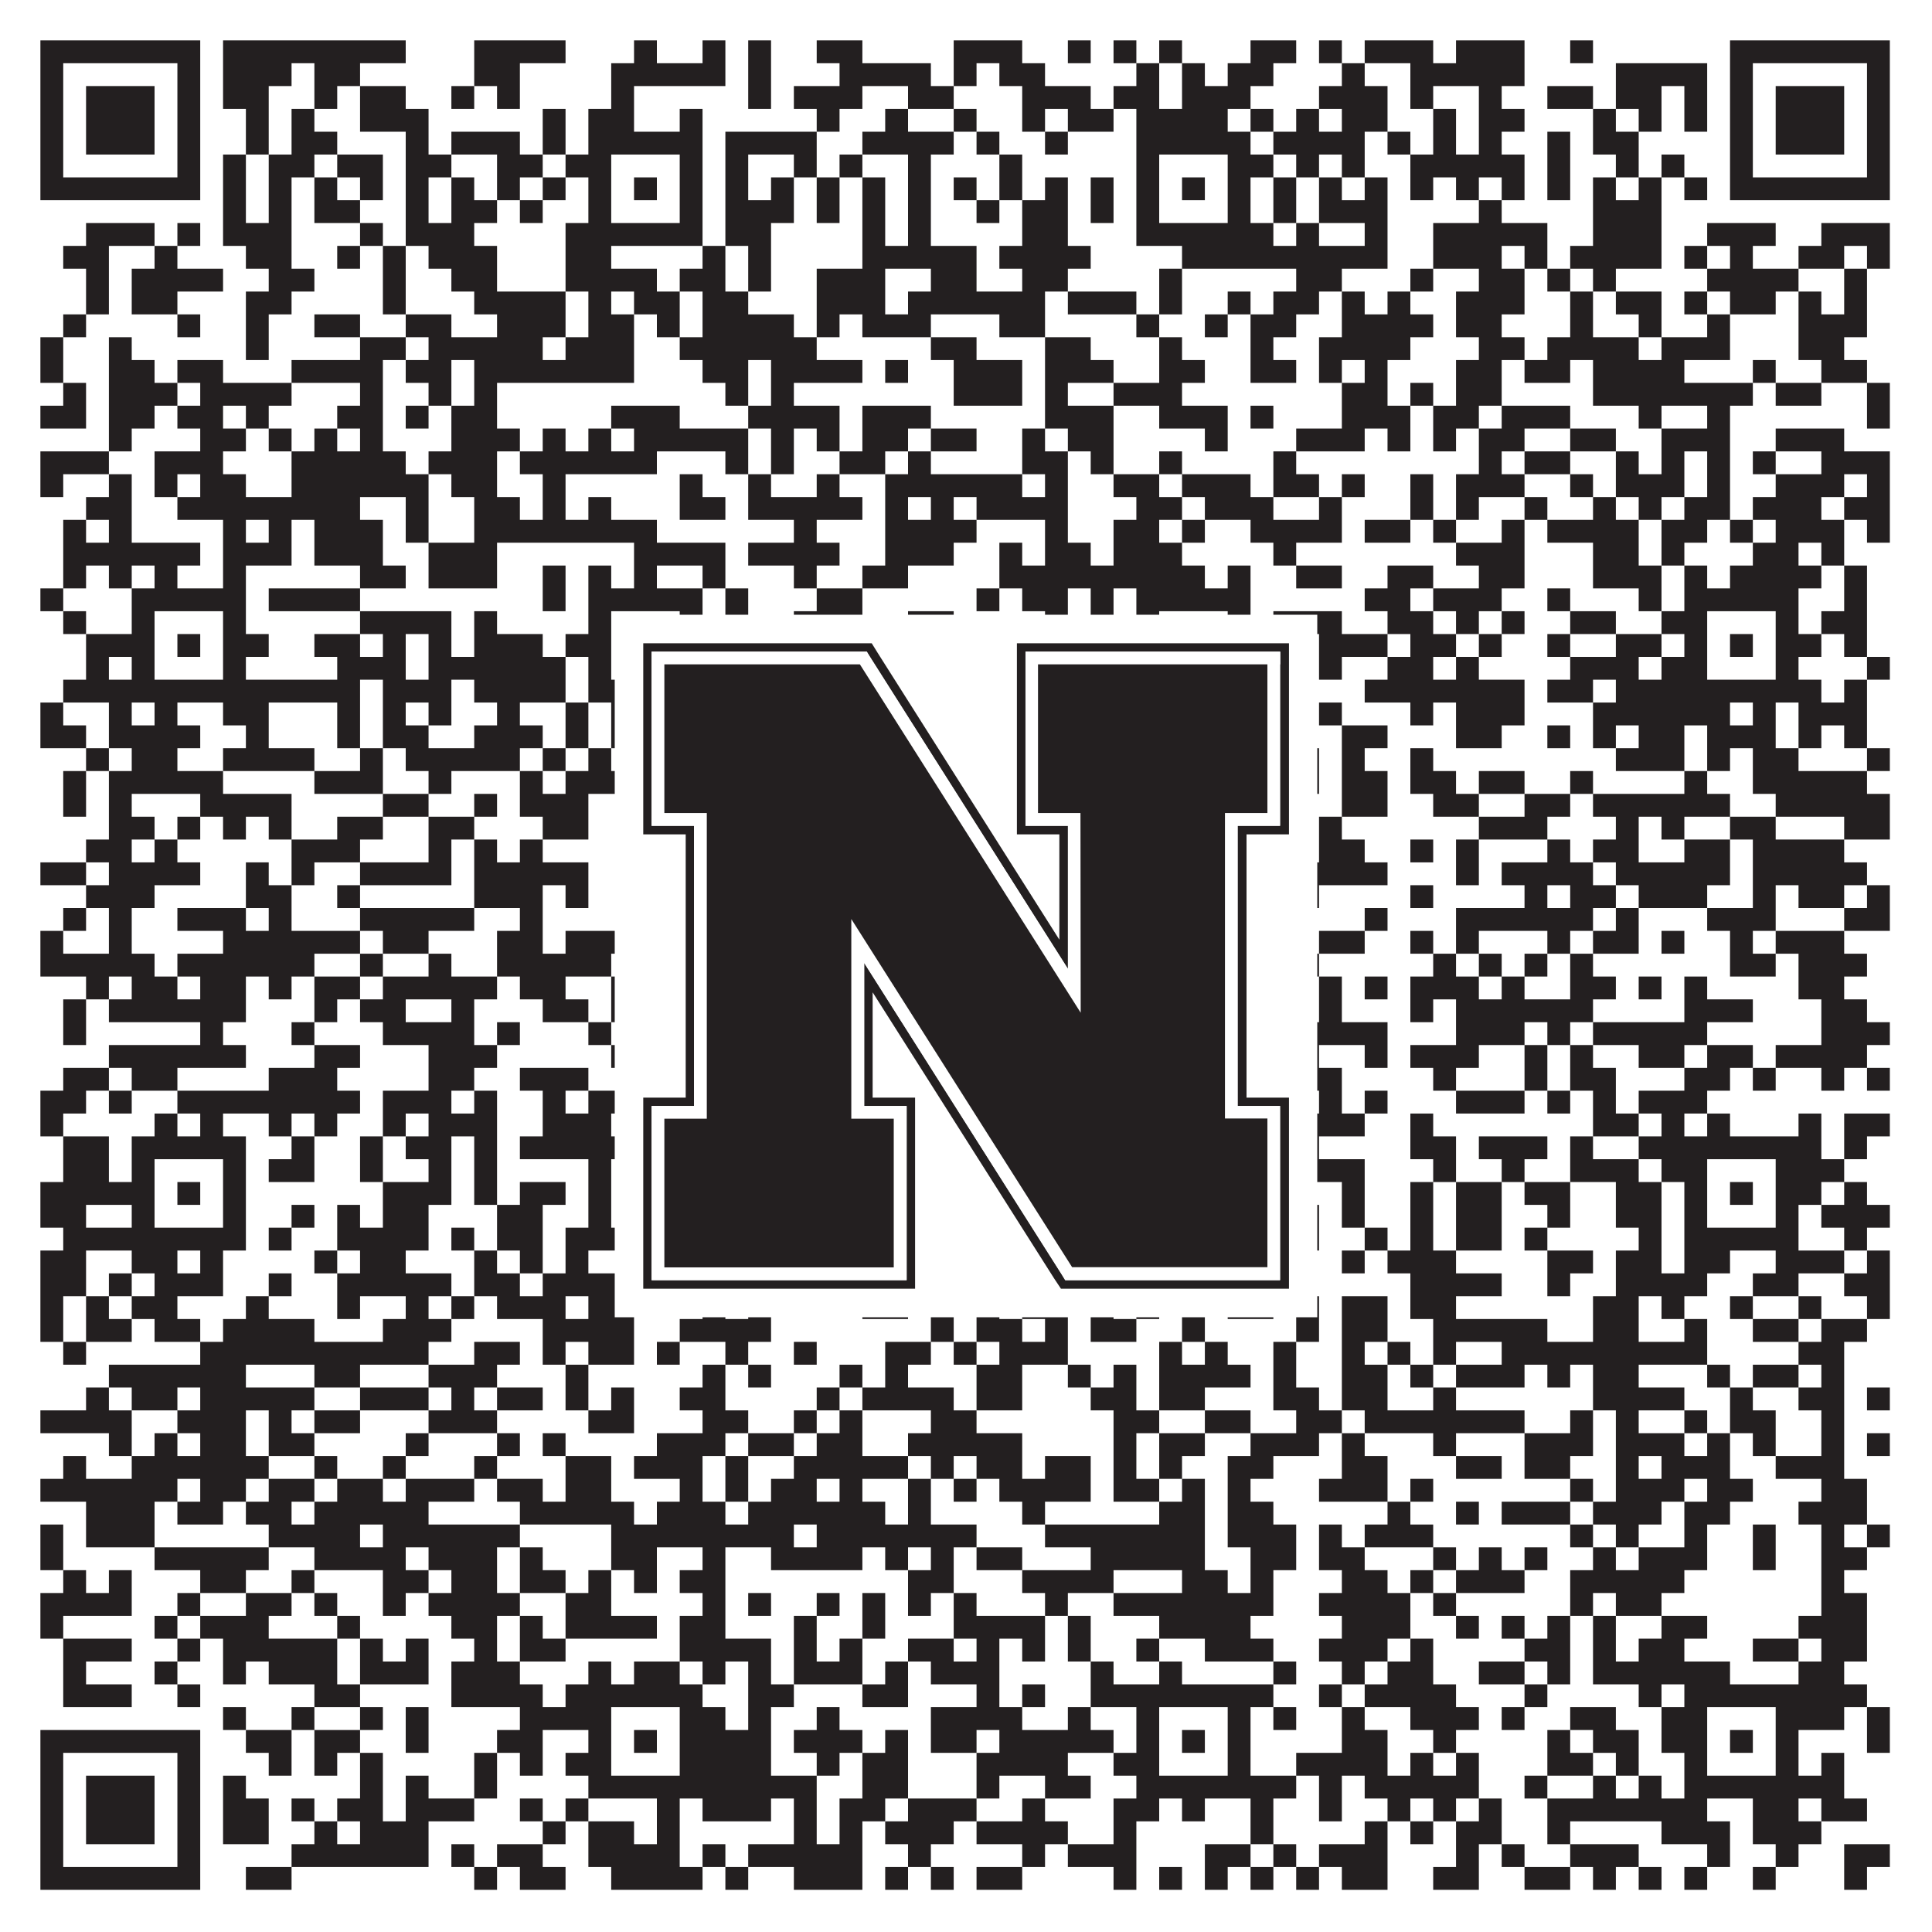
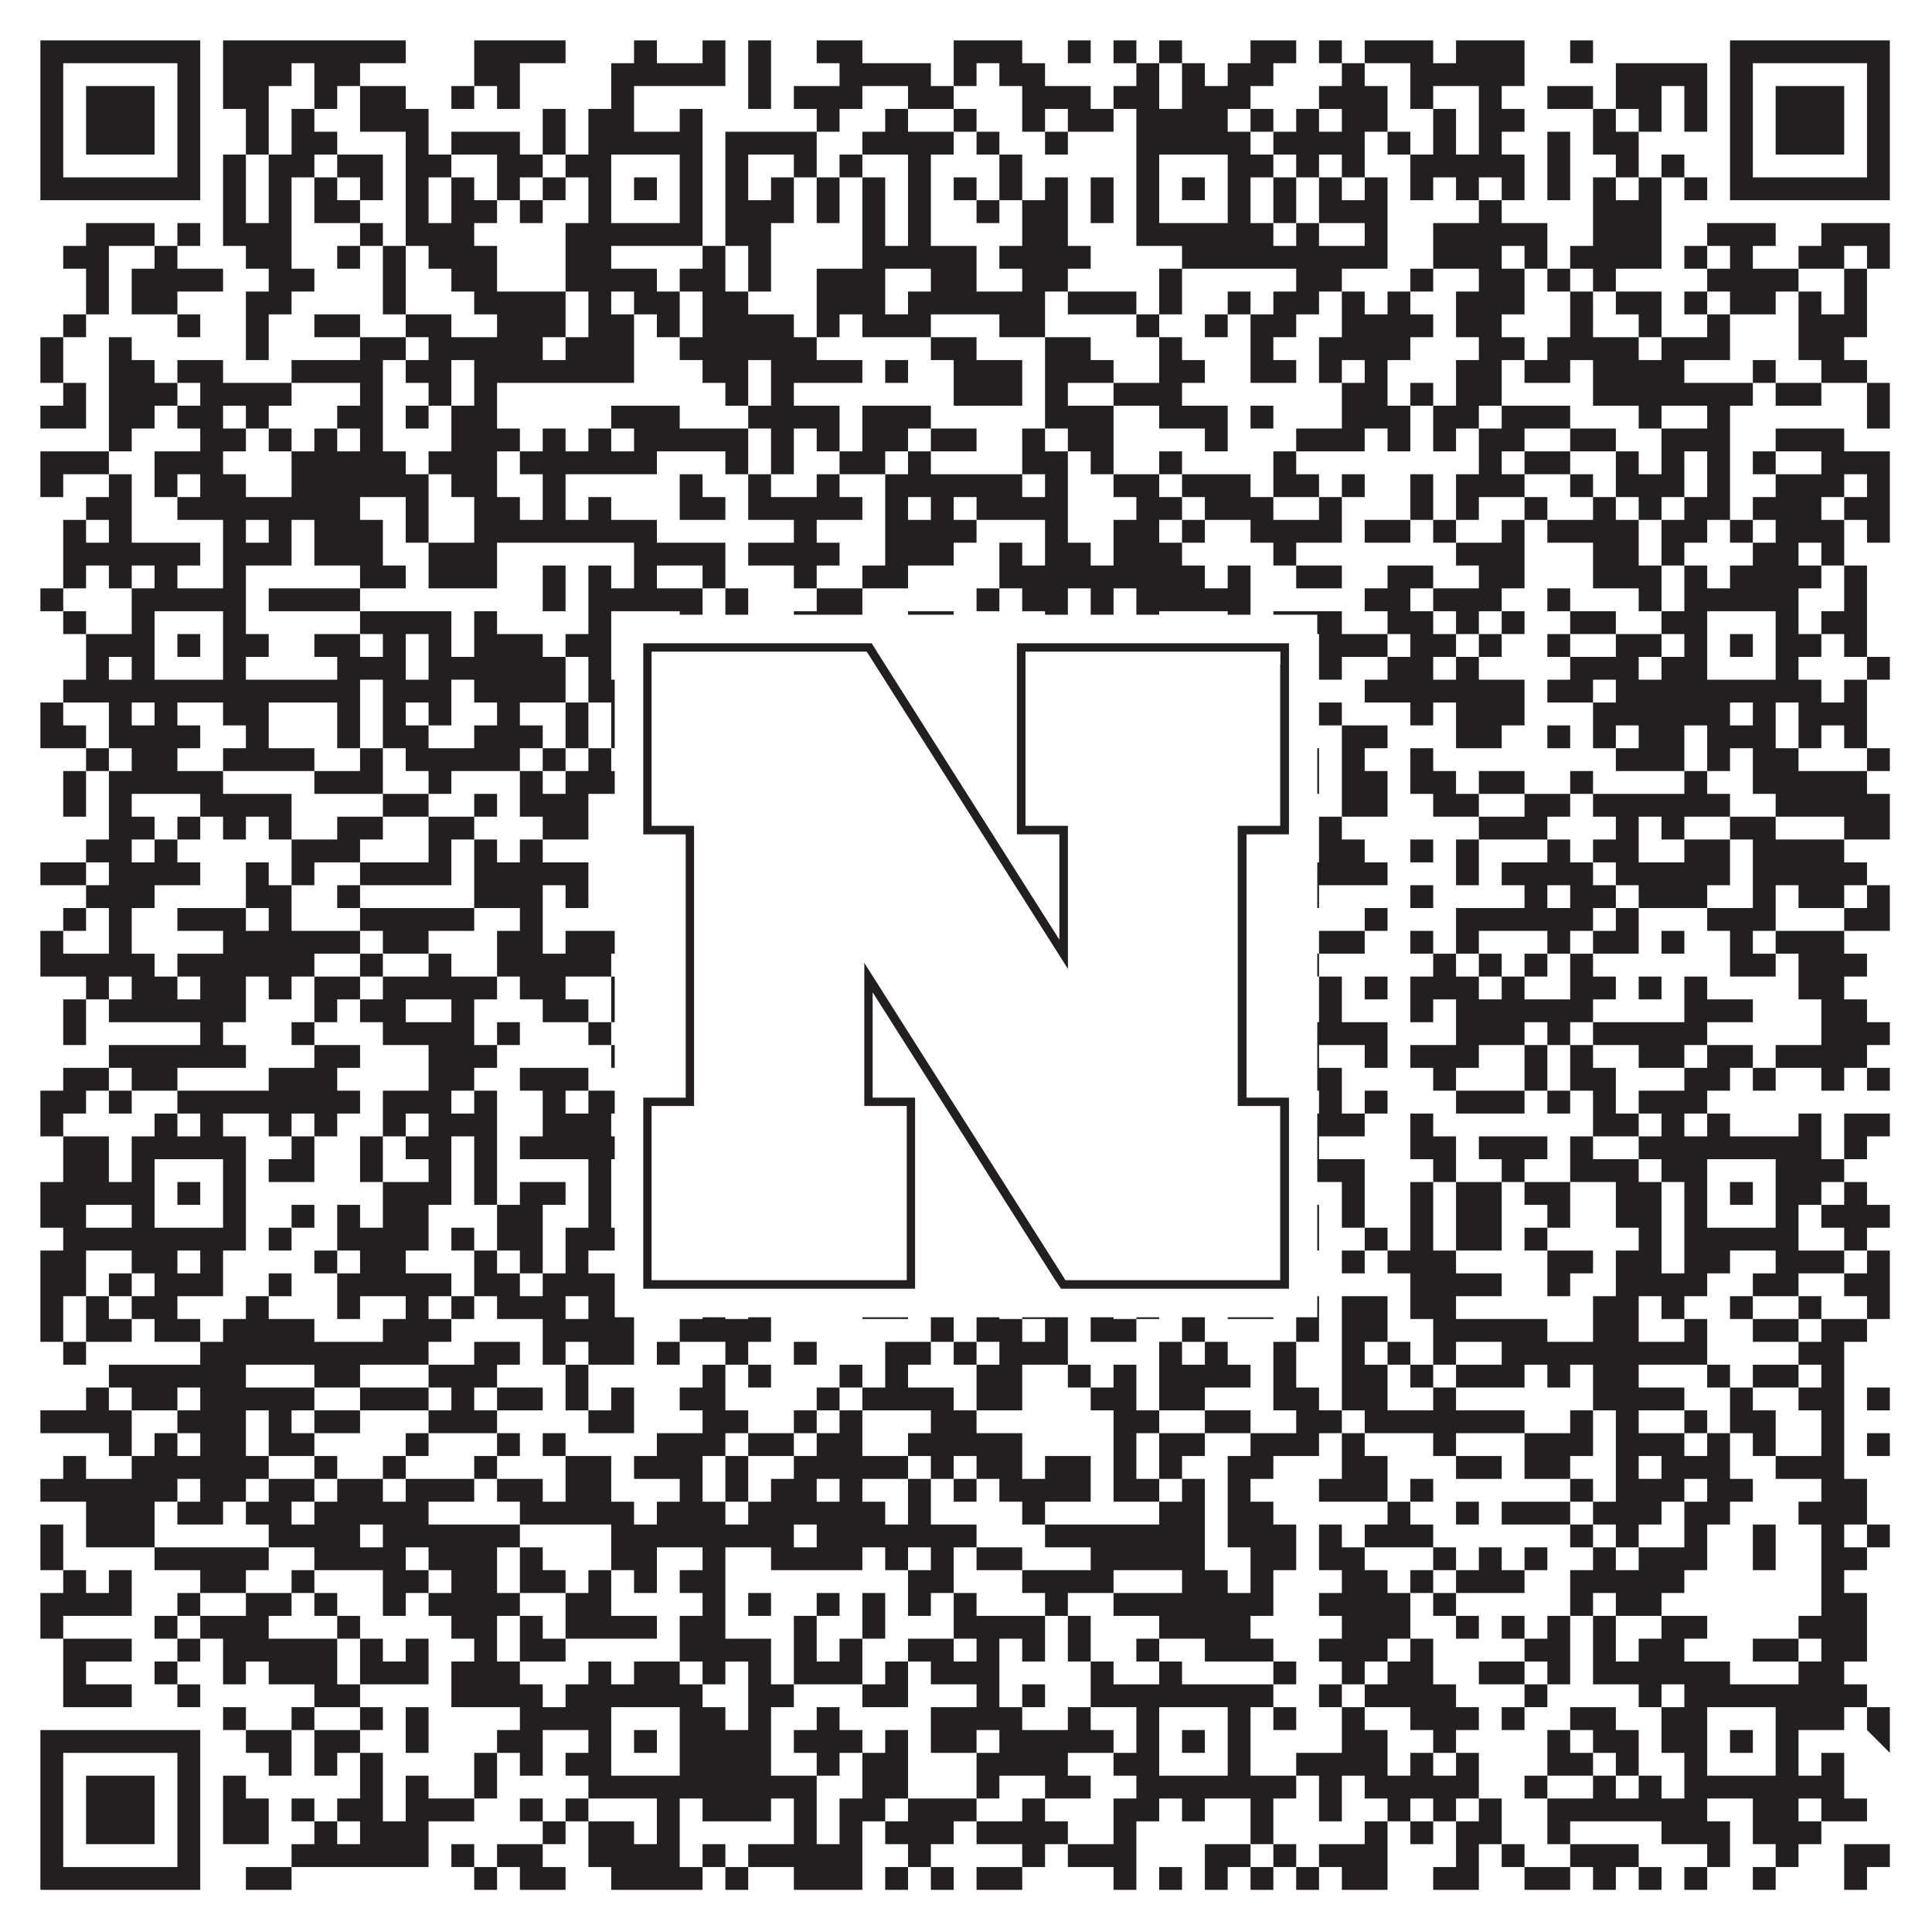
<svg xmlns="http://www.w3.org/2000/svg" version="1.1" width="1100px" height="1100px" viewBox="0 0 1100 1100">
  <rect x="0" y="0" width="1100" height="1100" fill="#ffffff" fill-opacity="1" />
-   <path fill="#231f20" fill-opacity="1" d="M23,23L114,23L114,36L23,36ZM127,23L231,23L231,36L127,36ZM270,23L322,23L322,36L270,36ZM361,23L374,23L374,36L361,36ZM400,23L413,23L413,36L400,36ZM426,23L439,23L439,36L426,36ZM465,23L491,23L491,36L465,36ZM543,23L582,23L582,36L543,36ZM608,23L621,23L621,36L608,36ZM634,23L647,23L647,36L634,36ZM660,23L673,23L673,36L660,36ZM712,23L738,23L738,36L712,36ZM751,23L764,23L764,36L751,36ZM777,23L816,23L816,36L777,36ZM829,23L868,23L868,36L829,36ZM894,23L907,23L907,36L894,36ZM985,23L1076,23L1076,36L985,36ZM23,36L36,36L36,49L23,49ZM101,36L114,36L114,49L101,49ZM127,36L166,36L166,49L127,49ZM179,36L205,36L205,49L179,49ZM270,36L296,36L296,49L270,49ZM348,36L413,36L413,49L348,49ZM426,36L439,36L439,49L426,49ZM478,36L530,36L530,49L478,49ZM543,36L556,36L556,49L543,49ZM569,36L595,36L595,49L569,49ZM647,36L660,36L660,49L647,49ZM673,36L686,36L686,49L673,49ZM699,36L725,36L725,49L699,49ZM764,36L777,36L777,49L764,49ZM803,36L868,36L868,49L803,49ZM920,36L972,36L972,49L920,49ZM985,36L998,36L998,49L985,49ZM1063,36L1076,36L1076,49L1063,49ZM23,49L36,49L36,62L23,62ZM49,49L88,49L88,62L49,62ZM101,49L114,49L114,62L101,62ZM127,49L153,49L153,62L127,62ZM179,49L192,49L192,62L179,62ZM205,49L231,49L231,62L205,62ZM257,49L270,49L270,62L257,62ZM283,49L296,49L296,62L283,62ZM348,49L361,49L361,62L348,62ZM426,49L439,49L439,62L426,62ZM452,49L491,49L491,62L452,62ZM517,49L543,49L543,62L517,62ZM582,49L621,49L621,62L582,62ZM634,49L660,49L660,62L634,62ZM673,49L712,49L712,62L673,62ZM751,49L790,49L790,62L751,62ZM803,49L816,49L816,62L803,62ZM842,49L855,49L855,62L842,62ZM881,49L907,49L907,62L881,62ZM920,49L946,49L946,62L920,62ZM959,49L972,49L972,62L959,62ZM985,49L998,49L998,62L985,62ZM1011,49L1050,49L1050,62L1011,62ZM1063,49L1076,49L1076,62L1063,62ZM23,62L36,62L36,75L23,75ZM49,62L88,62L88,75L49,75ZM101,62L114,62L114,75L101,75ZM140,62L153,62L153,75L140,75ZM166,62L179,62L179,75L166,75ZM205,62L244,62L244,75L205,75ZM309,62L322,62L322,75L309,75ZM335,62L361,62L361,75L335,75ZM387,62L400,62L400,75L387,75ZM465,62L478,62L478,75L465,75ZM504,62L517,62L517,75L504,75ZM543,62L556,62L556,75L543,75ZM582,62L595,62L595,75L582,75ZM608,62L634,62L634,75L608,75ZM647,62L699,62L699,75L647,75ZM712,62L725,62L725,75L712,75ZM738,62L751,62L751,75L738,75ZM764,62L790,62L790,75L764,75ZM816,62L829,62L829,75L816,75ZM842,62L868,62L868,75L842,75ZM907,62L920,62L920,75L907,75ZM933,62L946,62L946,75L933,75ZM959,62L972,62L972,75L959,75ZM985,62L998,62L998,75L985,75ZM1011,62L1050,62L1050,75L1011,75ZM1063,62L1076,62L1076,75L1063,75ZM23,75L36,75L36,88L23,88ZM49,75L88,75L88,88L49,88ZM101,75L114,75L114,88L101,88ZM140,75L153,75L153,88L140,88ZM166,75L192,75L192,88L166,88ZM231,75L244,75L244,88L231,88ZM257,75L296,75L296,88L257,88ZM309,75L322,75L322,88L309,88ZM335,75L400,75L400,88L335,88ZM413,75L465,75L465,88L413,88ZM491,75L543,75L543,88L491,88ZM556,75L569,75L569,88L556,88ZM595,75L608,75L608,88L595,88ZM647,75L712,75L712,88L647,88ZM725,75L777,75L777,88L725,88ZM790,75L803,75L803,88L790,88ZM816,75L829,75L829,88L816,88ZM842,75L855,75L855,88L842,88ZM881,75L894,75L894,88L881,88ZM907,75L933,75L933,88L907,88ZM985,75L998,75L998,88L985,88ZM1011,75L1050,75L1050,88L1011,88ZM1063,75L1076,75L1076,88L1063,88ZM23,88L36,88L36,101L23,101ZM101,88L114,88L114,101L101,101ZM127,88L140,88L140,101L127,101ZM153,88L179,88L179,101L153,101ZM192,88L218,88L218,101L192,101ZM231,88L257,88L257,101L231,101ZM283,88L309,88L309,101L283,101ZM322,88L348,88L348,101L322,101ZM387,88L400,88L400,101L387,101ZM413,88L426,88L426,101L413,101ZM452,88L465,88L465,101L452,101ZM478,88L491,88L491,101L478,101ZM517,88L530,88L530,101L517,101ZM569,88L582,88L582,101L569,101ZM647,88L660,88L660,101L647,101ZM699,88L725,88L725,101L699,101ZM738,88L751,88L751,101L738,101ZM764,88L777,88L777,101L764,101ZM803,88L868,88L868,101L803,101ZM881,88L894,88L894,101L881,101ZM920,88L933,88L933,101L920,101ZM946,88L959,88L959,101L946,101ZM985,88L998,88L998,101L985,101ZM1063,88L1076,88L1076,101L1063,101ZM23,101L114,101L114,114L23,114ZM127,101L140,101L140,114L127,114ZM153,101L166,101L166,114L153,114ZM179,101L192,101L192,114L179,114ZM205,101L218,101L218,114L205,114ZM231,101L244,101L244,114L231,114ZM257,101L270,101L270,114L257,114ZM283,101L296,101L296,114L283,114ZM309,101L322,101L322,114L309,114ZM335,101L348,101L348,114L335,114ZM361,101L374,101L374,114L361,114ZM387,101L400,101L400,114L387,114ZM413,101L426,101L426,114L413,114ZM439,101L452,101L452,114L439,114ZM465,101L478,101L478,114L465,114ZM491,101L504,101L504,114L491,114ZM517,101L530,101L530,114L517,114ZM543,101L556,101L556,114L543,114ZM569,101L582,101L582,114L569,114ZM595,101L608,101L608,114L595,114ZM621,101L634,101L634,114L621,114ZM647,101L660,101L660,114L647,114ZM673,101L686,101L686,114L673,114ZM699,101L712,101L712,114L699,114ZM725,101L738,101L738,114L725,114ZM751,101L764,101L764,114L751,114ZM777,101L790,101L790,114L777,114ZM803,101L816,101L816,114L803,114ZM829,101L842,101L842,114L829,114ZM855,101L868,101L868,114L855,114ZM881,101L894,101L894,114L881,114ZM907,101L920,101L920,114L907,114ZM933,101L946,101L946,114L933,114ZM959,101L972,101L972,114L959,114ZM985,101L1076,101L1076,114L985,114ZM127,114L140,114L140,127L127,127ZM153,114L166,114L166,127L153,127ZM179,114L205,114L205,127L179,127ZM231,114L244,114L244,127L231,127ZM257,114L283,114L283,127L257,127ZM296,114L309,114L309,127L296,127ZM335,114L348,114L348,127L335,127ZM387,114L400,114L400,127L387,127ZM413,114L452,114L452,127L413,127ZM465,114L478,114L478,127L465,127ZM491,114L504,114L504,127L491,127ZM517,114L530,114L530,127L517,127ZM556,114L569,114L569,127L556,127ZM582,114L608,114L608,127L582,127ZM621,114L634,114L634,127L621,127ZM647,114L660,114L660,127L647,127ZM699,114L712,114L712,127L699,127ZM725,114L738,114L738,127L725,127ZM751,114L790,114L790,127L751,127ZM842,114L855,114L855,127L842,127ZM907,114L946,114L946,127L907,127ZM49,127L88,127L88,140L49,140ZM101,127L114,127L114,140L101,140ZM127,127L166,127L166,140L127,140ZM205,127L218,127L218,140L205,140ZM231,127L270,127L270,140L231,140ZM322,127L400,127L400,140L322,140ZM413,127L439,127L439,140L413,140ZM491,127L504,127L504,140L491,140ZM517,127L530,127L530,140L517,140ZM582,127L608,127L608,140L582,140ZM647,127L725,127L725,140L647,140ZM738,127L751,127L751,140L738,140ZM777,127L790,127L790,140L777,140ZM816,127L881,127L881,140L816,140ZM907,127L946,127L946,140L907,140ZM972,127L1011,127L1011,140L972,140ZM1037,127L1076,127L1076,140L1037,140ZM36,140L62,140L62,153L36,153ZM88,140L101,140L101,153L88,153ZM140,140L166,140L166,153L140,153ZM192,140L205,140L205,153L192,153ZM218,140L231,140L231,153L218,153ZM244,140L283,140L283,153L244,153ZM322,140L348,140L348,153L322,153ZM400,140L413,140L413,153L400,153ZM426,140L439,140L439,153L426,153ZM491,140L556,140L556,153L491,153ZM569,140L621,140L621,153L569,153ZM673,140L790,140L790,153L673,153ZM816,140L855,140L855,153L816,153ZM868,140L881,140L881,153L868,153ZM894,140L946,140L946,153L894,153ZM959,140L972,140L972,153L959,153ZM985,140L998,140L998,153L985,153ZM1024,140L1050,140L1050,153L1024,153ZM1063,140L1076,140L1076,153L1063,153ZM49,153L62,153L62,166L49,166ZM75,153L127,153L127,166L75,166ZM153,153L179,153L179,166L153,166ZM218,153L231,153L231,166L218,166ZM257,153L283,153L283,166L257,166ZM322,153L374,153L374,166L322,166ZM387,153L413,153L413,166L387,166ZM426,153L439,153L439,166L426,166ZM465,153L504,153L504,166L465,166ZM530,153L556,153L556,166L530,166ZM582,153L608,153L608,166L582,166ZM660,153L673,153L673,166L660,166ZM738,153L764,153L764,166L738,166ZM803,153L816,153L816,166L803,166ZM842,153L868,153L868,166L842,166ZM881,153L894,153L894,166L881,166ZM907,153L920,153L920,166L907,166ZM972,153L1024,153L1024,166L972,166ZM1050,153L1063,153L1063,166L1050,166ZM49,166L62,166L62,179L49,179ZM75,166L101,166L101,179L75,179ZM140,166L166,166L166,179L140,179ZM218,166L231,166L231,179L218,179ZM270,166L322,166L322,179L270,179ZM335,166L348,166L348,179L335,179ZM361,166L387,166L387,179L361,179ZM400,166L426,166L426,179L400,179ZM465,166L504,166L504,179L465,179ZM517,166L595,166L595,179L517,179ZM608,166L647,166L647,179L608,179ZM660,166L673,166L673,179L660,179ZM699,166L712,166L712,179L699,179ZM725,166L751,166L751,179L725,179ZM764,166L777,166L777,179L764,179ZM790,166L803,166L803,179L790,179ZM829,166L868,166L868,179L829,179ZM894,166L907,166L907,179L894,179ZM920,166L946,166L946,179L920,179ZM959,166L972,166L972,179L959,179ZM985,166L1011,166L1011,179L985,179ZM1024,166L1037,166L1037,179L1024,179ZM1050,166L1063,166L1063,179L1050,179ZM36,179L49,179L49,192L36,192ZM101,179L114,179L114,192L101,192ZM140,179L153,179L153,192L140,192ZM179,179L205,179L205,192L179,192ZM231,179L257,179L257,192L231,192ZM283,179L322,179L322,192L283,192ZM335,179L361,179L361,192L335,192ZM374,179L387,179L387,192L374,192ZM400,179L452,179L452,192L400,192ZM465,179L478,179L478,192L465,192ZM491,179L530,179L530,192L491,192ZM569,179L595,179L595,192L569,192ZM647,179L660,179L660,192L647,192ZM686,179L699,179L699,192L686,192ZM712,179L738,179L738,192L712,192ZM764,179L816,179L816,192L764,192ZM829,179L855,179L855,192L829,192ZM894,179L907,179L907,192L894,192ZM933,179L946,179L946,192L933,192ZM972,179L985,179L985,192L972,192ZM1024,179L1063,179L1063,192L1024,192ZM23,192L36,192L36,205L23,205ZM62,192L75,192L75,205L62,205ZM140,192L153,192L153,205L140,205ZM205,192L231,192L231,205L205,205ZM244,192L309,192L309,205L244,205ZM322,192L361,192L361,205L322,205ZM387,192L465,192L465,205L387,205ZM530,192L556,192L556,205L530,205ZM595,192L621,192L621,205L595,205ZM660,192L673,192L673,205L660,205ZM712,192L725,192L725,205L712,205ZM751,192L803,192L803,205L751,205ZM842,192L868,192L868,205L842,205ZM881,192L933,192L933,205L881,205ZM946,192L985,192L985,205L946,205ZM1024,192L1050,192L1050,205L1024,205ZM23,205L36,205L36,218L23,218ZM62,205L88,205L88,218L62,218ZM101,205L127,205L127,218L101,218ZM166,205L218,205L218,218L166,218ZM231,205L257,205L257,218L231,218ZM270,205L361,205L361,218L270,218ZM400,205L426,205L426,218L400,218ZM439,205L491,205L491,218L439,218ZM504,205L517,205L517,218L504,218ZM543,205L582,205L582,218L543,218ZM595,205L634,205L634,218L595,218ZM660,205L686,205L686,218L660,218ZM712,205L738,205L738,218L712,218ZM751,205L764,205L764,218L751,218ZM777,205L790,205L790,218L777,218ZM829,205L855,205L855,218L829,218ZM868,205L894,205L894,218L868,218ZM907,205L959,205L959,218L907,218ZM998,205L1011,205L1011,218L998,218ZM1037,205L1063,205L1063,218L1037,218ZM36,218L49,218L49,231L36,231ZM62,218L101,218L101,231L62,231ZM114,218L166,218L166,231L114,231ZM205,218L218,218L218,231L205,231ZM244,218L257,218L257,231L244,231ZM270,218L283,218L283,231L270,231ZM413,218L426,218L426,231L413,231ZM439,218L452,218L452,231L439,231ZM543,218L582,218L582,231L543,231ZM595,218L608,218L608,231L595,231ZM634,218L673,218L673,231L634,231ZM764,218L790,218L790,231L764,231ZM803,218L816,218L816,231L803,231ZM829,218L855,218L855,231L829,231ZM907,218L998,218L998,231L907,231ZM1011,218L1037,218L1037,231L1011,231ZM1063,218L1076,218L1076,231L1063,231ZM23,231L49,231L49,244L23,244ZM62,231L88,231L88,244L62,244ZM101,231L127,231L127,244L101,244ZM140,231L153,231L153,244L140,244ZM192,231L218,231L218,244L192,244ZM231,231L244,231L244,244L231,244ZM257,231L283,231L283,244L257,244ZM348,231L387,231L387,244L348,244ZM426,231L478,231L478,244L426,244ZM491,231L530,231L530,244L491,244ZM595,231L634,231L634,244L595,244ZM660,231L699,231L699,244L660,244ZM712,231L725,231L725,244L712,244ZM764,231L803,231L803,244L764,244ZM816,231L842,231L842,244L816,244ZM855,231L894,231L894,244L855,244ZM933,231L946,231L946,244L933,244ZM972,231L985,231L985,244L972,244ZM1063,231L1076,231L1076,244L1063,244ZM62,244L75,244L75,257L62,257ZM114,244L140,244L140,257L114,257ZM153,244L166,244L166,257L153,257ZM179,244L192,244L192,257L179,257ZM205,244L218,244L218,257L205,257ZM257,244L296,244L296,257L257,257ZM309,244L322,244L322,257L309,257ZM335,244L348,244L348,257L335,257ZM361,244L426,244L426,257L361,257ZM439,244L452,244L452,257L439,257ZM465,244L478,244L478,257L465,257ZM491,244L517,244L517,257L491,257ZM530,244L556,244L556,257L530,257ZM582,244L595,244L595,257L582,257ZM608,244L634,244L634,257L608,257ZM686,244L699,244L699,257L686,257ZM738,244L777,244L777,257L738,257ZM790,244L803,244L803,257L790,257ZM816,244L829,244L829,257L816,257ZM842,244L868,244L868,257L842,257ZM894,244L920,244L920,257L894,257ZM946,244L985,244L985,257L946,257ZM1011,244L1050,244L1050,257L1011,257ZM23,257L62,257L62,270L23,270ZM88,257L127,257L127,270L88,270ZM166,257L231,257L231,270L166,270ZM244,257L283,257L283,270L244,270ZM296,257L374,257L374,270L296,270ZM413,257L426,257L426,270L413,270ZM439,257L452,257L452,270L439,270ZM478,257L504,257L504,270L478,270ZM517,257L530,257L530,270L517,270ZM582,257L608,257L608,270L582,270ZM621,257L634,257L634,270L621,270ZM660,257L673,257L673,270L660,270ZM725,257L738,257L738,270L725,270ZM842,257L855,257L855,270L842,270ZM868,257L894,257L894,270L868,270ZM920,257L933,257L933,270L920,270ZM946,257L959,257L959,270L946,270ZM972,257L985,257L985,270L972,270ZM998,257L1011,257L1011,270L998,270ZM1037,257L1076,257L1076,270L1037,270ZM23,270L36,270L36,283L23,283ZM62,270L75,270L75,283L62,283ZM88,270L101,270L101,283L88,283ZM114,270L140,270L140,283L114,283ZM166,270L244,270L244,283L166,283ZM257,270L283,270L283,283L257,283ZM309,270L322,270L322,283L309,283ZM387,270L400,270L400,283L387,283ZM426,270L439,270L439,283L426,283ZM465,270L478,270L478,283L465,283ZM504,270L582,270L582,283L504,283ZM595,270L608,270L608,283L595,283ZM634,270L660,270L660,283L634,283ZM673,270L712,270L712,283L673,283ZM725,270L751,270L751,283L725,283ZM764,270L777,270L777,283L764,283ZM803,270L816,270L816,283L803,283ZM829,270L868,270L868,283L829,283ZM894,270L907,270L907,283L894,283ZM920,270L959,270L959,283L920,283ZM972,270L985,270L985,283L972,283ZM1011,270L1050,270L1050,283L1011,283ZM1063,270L1076,270L1076,283L1063,283ZM49,283L75,283L75,296L49,296ZM101,283L205,283L205,296L101,296ZM231,283L244,283L244,296L231,296ZM270,283L296,283L296,296L270,296ZM309,283L322,283L322,296L309,296ZM335,283L348,283L348,296L335,296ZM387,283L413,283L413,296L387,296ZM426,283L491,283L491,296L426,296ZM504,283L517,283L517,296L504,296ZM530,283L543,283L543,296L530,296ZM556,283L608,283L608,296L556,296ZM647,283L673,283L673,296L647,296ZM686,283L725,283L725,296L686,296ZM751,283L764,283L764,296L751,296ZM803,283L816,283L816,296L803,296ZM829,283L842,283L842,296L829,296ZM868,283L881,283L881,296L868,296ZM907,283L920,283L920,296L907,296ZM933,283L946,283L946,296L933,296ZM959,283L985,283L985,296L959,296ZM998,283L1037,283L1037,296L998,296ZM1050,283L1076,283L1076,296L1050,296ZM36,296L49,296L49,309L36,309ZM62,296L75,296L75,309L62,309ZM127,296L140,296L140,309L127,309ZM153,296L166,296L166,309L153,309ZM179,296L218,296L218,309L179,309ZM231,296L244,296L244,309L231,309ZM270,296L374,296L374,309L270,309ZM452,296L465,296L465,309L452,309ZM504,296L556,296L556,309L504,309ZM595,296L608,296L608,309L595,309ZM634,296L660,296L660,309L634,309ZM673,296L686,296L686,309L673,309ZM712,296L764,296L764,309L712,309ZM777,296L803,296L803,309L777,309ZM816,296L829,296L829,309L816,309ZM855,296L868,296L868,309L855,309ZM881,296L933,296L933,309L881,309ZM946,296L972,296L972,309L946,309ZM985,296L998,296L998,309L985,309ZM1011,296L1050,296L1050,309L1011,309ZM1063,296L1076,296L1076,309L1063,309ZM36,309L114,309L114,322L36,322ZM127,309L166,309L166,322L127,322ZM179,309L218,309L218,322L179,322ZM244,309L283,309L283,322L244,322ZM361,309L413,309L413,322L361,322ZM426,309L478,309L478,322L426,322ZM504,309L543,309L543,322L504,322ZM569,309L582,309L582,322L569,322ZM595,309L621,309L621,322L595,322ZM634,309L673,309L673,322L634,322ZM725,309L738,309L738,322L725,322ZM829,309L868,309L868,322L829,322ZM907,309L933,309L933,322L907,322ZM946,309L959,309L959,322L946,322ZM998,309L1024,309L1024,322L998,322ZM1037,309L1050,309L1050,322L1037,322ZM36,322L49,322L49,335L36,335ZM62,322L75,322L75,335L62,335ZM88,322L101,322L101,335L88,335ZM127,322L140,322L140,335L127,335ZM205,322L231,322L231,335L205,335ZM244,322L283,322L283,335L244,335ZM309,322L322,322L322,335L309,335ZM335,322L348,322L348,335L335,335ZM361,322L374,322L374,335L361,335ZM400,322L413,322L413,335L400,335ZM452,322L465,322L465,335L452,335ZM491,322L517,322L517,335L491,335ZM569,322L686,322L686,335L569,335ZM699,322L712,322L712,335L699,335ZM738,322L764,322L764,335L738,335ZM790,322L816,322L816,335L790,335ZM842,322L868,322L868,335L842,335ZM907,322L946,322L946,335L907,335ZM959,322L972,322L972,335L959,335ZM985,322L1037,322L1037,335L985,335ZM1050,322L1063,322L1063,335L1050,335ZM23,335L36,335L36,348L23,348ZM75,335L140,335L140,348L75,348ZM153,335L205,335L205,348L153,348ZM309,335L322,335L322,348L309,348ZM335,335L400,335L400,348L335,348ZM413,335L426,335L426,348L413,348ZM465,335L491,335L491,348L465,348ZM556,335L569,335L569,348L556,348ZM582,335L608,335L608,348L582,348ZM621,335L634,335L634,348L621,348ZM647,335L712,335L712,348L647,348ZM777,335L803,335L803,348L777,348ZM816,335L855,335L855,348L816,348ZM881,335L894,335L894,348L881,348ZM933,335L946,335L946,348L933,348ZM959,335L1024,335L1024,348L959,348ZM1050,335L1063,335L1063,348L1050,348ZM36,348L49,348L49,361L36,361ZM75,348L88,348L88,361L75,361ZM127,348L140,348L140,361L127,361ZM205,348L257,348L257,361L205,361ZM270,348L283,348L283,361L270,361ZM335,348L348,348L348,361L335,361ZM387,348L400,348L400,361L387,361ZM413,348L426,348L426,361L413,361ZM452,348L491,348L491,361L452,361ZM517,348L543,348L543,361L517,361ZM595,348L608,348L608,361L595,361ZM621,348L634,348L634,361L621,361ZM647,348L660,348L660,361L647,361ZM699,348L712,348L712,361L699,361ZM725,348L764,348L764,361L725,361ZM790,348L816,348L816,361L790,361ZM829,348L842,348L842,361L829,361ZM855,348L868,348L868,361L855,361ZM894,348L920,348L920,361L894,361ZM946,348L972,348L972,361L946,361ZM1011,348L1024,348L1024,361L1011,361ZM1037,348L1063,348L1063,361L1037,361ZM49,361L88,361L88,374L49,374ZM101,361L114,361L114,374L101,374ZM127,361L153,361L153,374L127,374ZM179,361L205,361L205,374L179,374ZM218,361L231,361L231,374L218,374ZM244,361L257,361L257,374L244,374ZM270,361L309,361L309,374L270,374ZM322,361L348,361L348,374L322,374ZM361,361L374,361L374,374L361,374ZM387,361L426,361L426,374L387,374ZM452,361L491,361L491,374L452,374ZM504,361L517,361L517,374L504,374ZM530,361L569,361L569,374L530,374ZM621,361L634,361L634,374L621,374ZM647,361L660,361L660,374L647,374ZM673,361L686,361L686,374L673,374ZM699,361L712,361L712,374L699,374ZM751,361L790,361L790,374L751,374ZM803,361L829,361L829,374L803,374ZM842,361L855,361L855,374L842,374ZM881,361L894,361L894,374L881,374ZM920,361L946,361L946,374L920,374ZM959,361L972,361L972,374L959,374ZM985,361L998,361L998,374L985,374ZM1011,361L1037,361L1037,374L1011,374ZM1050,361L1063,361L1063,374L1050,374ZM49,374L62,374L62,387L49,387ZM75,374L88,374L88,387L75,387ZM127,374L140,374L140,387L127,387ZM192,374L231,374L231,387L192,387ZM244,374L322,374L322,387L244,387ZM335,374L348,374L348,387L335,387ZM387,374L400,374L400,387L387,387ZM426,374L452,374L452,387L426,387ZM504,374L582,374L582,387L504,387ZM595,374L621,374L621,387L595,387ZM647,374L660,374L660,387L647,387ZM699,374L712,374L712,387L699,387ZM725,374L738,374L738,387L725,387ZM751,374L764,374L764,387L751,387ZM790,374L816,374L816,387L790,387ZM829,374L842,374L842,387L829,387ZM894,374L933,374L933,387L894,387ZM946,374L972,374L972,387L946,387ZM1011,374L1024,374L1024,387L1011,387ZM1063,374L1076,374L1076,387L1063,387ZM36,387L205,387L205,400L36,400ZM218,387L257,387L257,400L218,400ZM270,387L322,387L322,400L270,400ZM335,387L400,387L400,400L335,400ZM413,387L439,387L439,400L413,400ZM478,387L504,387L504,400L478,400ZM517,387L530,387L530,400L517,400ZM543,387L556,387L556,400L543,400ZM569,387L595,387L595,400L569,400ZM608,387L621,387L621,400L608,400ZM634,387L738,387L738,400L634,400ZM777,387L868,387L868,400L777,400ZM881,387L907,387L907,400L881,400ZM920,387L1037,387L1037,400L920,400ZM1050,387L1063,387L1063,400L1050,400ZM23,400L36,400L36,413L23,413ZM62,400L75,400L75,413L62,413ZM88,400L101,400L101,413L88,413ZM127,400L153,400L153,413L127,413ZM192,400L205,400L205,413L192,413ZM218,400L231,400L231,413L218,413ZM244,400L257,400L257,413L244,413ZM283,400L296,400L296,413L283,413ZM322,400L335,400L335,413L322,413ZM348,400L400,400L400,413L348,413ZM530,400L556,400L556,413L530,413ZM569,400L582,400L582,413L569,413ZM595,400L621,400L621,413L595,413ZM634,400L647,400L647,413L634,413ZM660,400L686,400L686,413L660,413ZM712,400L725,400L725,413L712,413ZM751,400L764,400L764,413L751,413ZM803,400L816,400L816,413L803,413ZM829,400L868,400L868,413L829,413ZM907,400L985,400L985,413L907,413ZM998,400L1011,400L1011,413L998,413ZM1024,400L1063,400L1063,413L1024,413ZM23,413L49,413L49,426L23,426ZM62,413L114,413L114,426L62,426ZM140,413L153,413L153,426L140,426ZM192,413L205,413L205,426L192,426ZM218,413L244,413L244,426L218,426ZM270,413L309,413L309,426L270,426ZM322,413L335,413L335,426L322,426ZM348,413L374,413L374,426L348,426ZM387,413L400,413L400,426L387,426ZM426,413L452,413L452,426L426,426ZM478,413L517,413L517,426L478,426ZM582,413L673,413L673,426L582,426ZM686,413L699,413L699,426L686,426ZM712,413L738,413L738,426L712,426ZM764,413L790,413L790,426L764,426ZM829,413L855,413L855,426L829,426ZM881,413L894,413L894,426L881,426ZM907,413L920,413L920,426L907,426ZM933,413L959,413L959,426L933,426ZM972,413L1011,413L1011,426L972,426ZM1024,413L1037,413L1037,426L1024,426ZM1050,413L1063,413L1063,426L1050,426ZM49,426L62,426L62,439L49,439ZM75,426L101,426L101,439L75,439ZM127,426L179,426L179,439L127,439ZM205,426L218,426L218,439L205,439ZM231,426L296,426L296,439L231,439ZM309,426L322,426L322,439L309,439ZM335,426L348,426L348,439L335,439ZM361,426L374,426L374,439L361,439ZM400,426L439,426L439,439L400,439ZM452,426L465,426L465,439L452,439ZM478,426L530,426L530,439L478,439ZM569,426L595,426L595,439L569,439ZM608,426L621,426L621,439L608,439ZM660,426L673,426L673,439L660,439ZM686,426L712,426L712,439L686,439ZM725,426L751,426L751,439L725,439ZM764,426L777,426L777,439L764,439ZM803,426L816,426L816,439L803,439ZM920,426L959,426L959,439L920,439ZM972,426L985,426L985,439L972,439ZM998,426L1024,426L1024,439L998,439ZM1063,426L1076,426L1076,439L1063,439ZM36,439L49,439L49,452L36,452ZM62,439L127,439L127,452L62,452ZM179,439L218,439L218,452L179,452ZM244,439L257,439L257,452L244,452ZM296,439L309,439L309,452L296,452ZM322,439L374,439L374,452L322,452ZM387,439L413,439L413,452L387,452ZM426,439L452,439L452,452L426,452ZM504,439L517,439L517,452L504,452ZM556,439L595,439L595,452L556,452ZM660,439L686,439L686,452L660,452ZM712,439L725,439L725,452L712,452ZM738,439L751,439L751,452L738,452ZM764,439L790,439L790,452L764,452ZM803,439L829,439L829,452L803,452ZM842,439L868,439L868,452L842,452ZM894,439L907,439L907,452L894,452ZM959,439L972,439L972,452L959,452ZM998,439L1063,439L1063,452L998,452ZM36,452L49,452L49,465L36,465ZM62,452L75,452L75,465L62,465ZM114,452L166,452L166,465L114,465ZM218,452L244,452L244,465L218,465ZM270,452L283,452L283,465L270,465ZM296,452L335,452L335,465L296,465ZM361,452L374,452L374,465L361,465ZM387,452L413,452L413,465L387,465ZM426,452L439,452L439,465L426,465ZM452,452L465,452L465,465L452,465ZM478,452L504,452L504,465L478,465ZM530,452L543,452L543,465L530,465ZM569,452L595,452L595,465L569,465ZM634,452L647,452L647,465L634,465ZM686,452L699,452L699,465L686,465ZM712,452L738,452L738,465L712,465ZM764,452L790,452L790,465L764,465ZM816,452L842,452L842,465L816,465ZM868,452L894,452L894,465L868,465ZM907,452L985,452L985,465L907,465ZM1011,452L1076,452L1076,465L1011,465ZM62,465L88,465L88,478L62,478ZM101,465L114,465L114,478L101,478ZM127,465L140,465L140,478L127,478ZM153,465L166,465L166,478L153,478ZM192,465L218,465L218,478L192,478ZM244,465L270,465L270,478L244,478ZM309,465L335,465L335,478L309,478ZM361,465L374,465L374,478L361,478ZM387,465L400,465L400,478L387,478ZM413,465L426,465L426,478L413,478ZM439,465L491,465L491,478L439,478ZM504,465L517,465L517,478L504,478ZM595,465L647,465L647,478L595,478ZM660,465L673,465L673,478L660,478ZM712,465L738,465L738,478L712,478ZM751,465L764,465L764,478L751,478ZM842,465L881,465L881,478L842,478ZM920,465L933,465L933,478L920,478ZM946,465L959,465L959,478L946,478ZM985,465L1011,465L1011,478L985,478ZM1050,465L1076,465L1076,478L1050,478ZM49,478L75,478L75,491L49,491ZM88,478L101,478L101,491L88,491ZM166,478L205,478L205,491L166,491ZM244,478L257,478L257,491L244,491ZM270,478L283,478L283,491L270,491ZM296,478L309,478L309,491L296,491ZM361,478L387,478L387,491L361,491ZM400,478L413,478L413,491L400,491ZM426,478L452,478L452,491L426,491ZM465,478L543,478L543,491L465,491ZM556,478L569,478L569,491L556,491ZM582,478L647,478L647,491L582,491ZM660,478L673,478L673,491L660,491ZM686,478L712,478L712,491L686,491ZM751,478L777,478L777,491L751,491ZM803,478L816,478L816,491L803,491ZM829,478L842,478L842,491L829,491ZM881,478L894,478L894,491L881,491ZM907,478L933,478L933,491L907,491ZM959,478L985,478L985,491L959,491ZM998,478L1050,478L1050,491L998,491ZM23,491L49,491L49,504L23,504ZM62,491L114,491L114,504L62,504ZM140,491L153,491L153,504L140,504ZM166,491L179,491L179,504L166,504ZM205,491L257,491L257,504L205,504ZM270,491L335,491L335,504L270,504ZM374,491L387,491L387,504L374,504ZM491,491L530,491L530,504L491,504ZM543,491L582,491L582,504L543,504ZM595,491L608,491L608,504L595,504ZM634,491L660,491L660,504L634,504ZM673,491L725,491L725,504L673,504ZM738,491L790,491L790,504L738,504ZM829,491L842,491L842,504L829,504ZM855,491L907,491L907,504L855,504ZM920,491L985,491L985,504L920,504ZM998,491L1063,491L1063,504L998,504ZM49,504L88,504L88,517L49,517ZM140,504L166,504L166,517L140,517ZM192,504L205,504L205,517L192,517ZM270,504L309,504L309,517L270,517ZM322,504L335,504L335,517L322,517ZM361,504L374,504L374,517L361,517ZM387,504L400,504L400,517L387,517ZM413,504L426,504L426,517L413,517ZM439,504L465,504L465,517L439,517ZM504,504L556,504L556,517L504,517ZM595,504L608,504L608,517L595,517ZM621,504L634,504L634,517L621,517ZM647,504L686,504L686,517L647,517ZM725,504L751,504L751,517L725,517ZM803,504L816,504L816,517L803,517ZM868,504L881,504L881,517L868,517ZM894,504L920,504L920,517L894,517ZM933,504L972,504L972,517L933,517ZM998,504L1011,504L1011,517L998,517ZM1024,504L1050,504L1050,517L1024,517ZM1063,504L1076,504L1076,517L1063,517ZM36,517L49,517L49,530L36,530ZM62,517L75,517L75,530L62,530ZM101,517L140,517L140,530L101,530ZM153,517L166,517L166,530L153,530ZM205,517L270,517L270,530L205,530ZM296,517L309,517L309,530L296,530ZM400,517L413,517L413,530L400,530ZM426,517L465,517L465,530L426,530ZM478,517L491,517L491,530L478,530ZM504,517L517,517L517,530L504,530ZM543,517L621,517L621,530L543,530ZM634,517L647,517L647,530L634,530ZM673,517L686,517L686,530L673,530ZM712,517L738,517L738,530L712,530ZM777,517L790,517L790,530L777,530ZM829,517L907,517L907,530L829,530ZM920,517L933,517L933,530L920,530ZM972,517L1011,517L1011,530L972,530ZM1050,517L1076,517L1076,530L1050,530ZM23,530L36,530L36,543L23,543ZM62,530L75,530L75,543L62,543ZM127,530L205,530L205,543L127,543ZM218,530L244,530L244,543L218,543ZM283,530L309,530L309,543L283,543ZM322,530L361,530L361,543L322,543ZM400,530L413,530L413,543L400,543ZM426,530L530,530L530,543L426,543ZM582,530L608,530L608,543L582,543ZM621,530L634,530L634,543L621,543ZM686,530L712,530L712,543L686,543ZM725,530L738,530L738,543L725,543ZM751,530L777,530L777,543L751,543ZM803,530L816,530L816,543L803,543ZM829,530L842,530L842,543L829,543ZM881,530L894,530L894,543L881,543ZM907,530L933,530L933,543L907,543ZM946,530L959,530L959,543L946,543ZM985,530L998,530L998,543L985,543ZM1011,530L1050,530L1050,543L1011,543ZM23,543L88,543L88,556L23,556ZM101,543L179,543L179,556L101,556ZM205,543L218,543L218,556L205,556ZM244,543L257,543L257,556L244,556ZM283,543L348,543L348,556L283,556ZM361,543L387,543L387,556L361,556ZM426,543L478,543L478,556L426,556ZM504,543L517,543L517,556L504,556ZM530,543L608,543L608,556L530,556ZM621,543L634,543L634,556L621,556ZM647,543L660,543L660,556L647,556ZM699,543L712,543L712,556L699,556ZM738,543L751,543L751,556L738,556ZM816,543L829,543L829,556L816,556ZM842,543L855,543L855,556L842,556ZM868,543L881,543L881,556L868,556ZM894,543L907,543L907,556L894,556ZM985,543L1011,543L1011,556L985,556ZM1024,543L1063,543L1063,556L1024,556ZM49,556L62,556L62,569L49,569ZM75,556L101,556L101,569L75,569ZM114,556L140,556L140,569L114,569ZM153,556L166,556L166,569L153,569ZM179,556L205,556L205,569L179,569ZM218,556L283,556L283,569L218,569ZM296,556L322,556L322,569L296,569ZM348,556L361,556L361,569L348,569ZM413,556L439,556L439,569L413,569ZM452,556L478,556L478,569L452,569ZM517,556L530,556L530,569L517,569ZM543,556L569,556L569,569L543,569ZM621,556L647,556L647,569L621,569ZM660,556L673,556L673,569L660,569ZM686,556L699,556L699,569L686,569ZM725,556L738,556L738,569L725,569ZM751,556L764,556L764,569L751,569ZM777,556L790,556L790,569L777,569ZM803,556L842,556L842,569L803,569ZM855,556L868,556L868,569L855,569ZM894,556L920,556L920,569L894,569ZM933,556L946,556L946,569L933,569ZM959,556L972,556L972,569L959,569ZM1024,556L1050,556L1050,569L1024,569ZM36,569L49,569L49,582L36,582ZM62,569L140,569L140,582L62,582ZM179,569L192,569L192,582L179,582ZM205,569L231,569L231,582L205,582ZM257,569L270,569L270,582L257,582ZM309,569L335,569L335,582L309,582ZM348,569L400,569L400,582L348,582ZM452,569L478,569L478,582L452,582ZM491,569L517,569L517,582L491,582ZM530,569L543,569L543,582L530,582ZM556,569L569,569L569,582L556,582ZM595,569L621,569L621,582L595,582ZM660,569L712,569L712,582L660,582ZM725,569L738,569L738,582L725,582ZM751,569L764,569L764,582L751,582ZM803,569L816,569L816,582L803,582ZM829,569L907,569L907,582L829,582ZM959,569L998,569L998,582L959,582ZM1037,569L1063,569L1063,582L1037,582ZM36,582L49,582L49,595L36,595ZM114,582L127,582L127,595L114,595ZM166,582L179,582L179,595L166,595ZM218,582L270,582L270,595L218,595ZM283,582L296,582L296,595L283,595ZM335,582L348,582L348,595L335,595ZM361,582L374,582L374,595L361,595ZM387,582L400,582L400,595L387,595ZM439,582L478,582L478,595L439,595ZM491,582L504,582L504,595L491,595ZM517,582L530,582L530,595L517,595ZM556,582L582,582L582,595L556,595ZM595,582L608,582L608,595L595,595ZM621,582L647,582L647,595L621,595ZM660,582L686,582L686,595L660,595ZM738,582L790,582L790,595L738,595ZM829,582L868,582L868,595L829,595ZM881,582L894,582L894,595L881,595ZM907,582L972,582L972,595L907,595ZM1037,582L1076,582L1076,595L1037,595ZM62,595L140,595L140,608L62,608ZM179,595L205,595L205,608L179,608ZM244,595L283,595L283,608L244,608ZM348,595L374,595L374,608L348,608ZM400,595L413,595L413,608L400,608ZM439,595L465,595L465,608L439,608ZM478,595L491,595L491,608L478,608ZM504,595L517,595L517,608L504,608ZM530,595L543,595L543,608L530,608ZM556,595L582,595L582,608L556,608ZM595,595L608,595L608,608L595,608ZM673,595L686,595L686,608L673,608ZM725,595L751,595L751,608L725,608ZM777,595L790,595L790,608L777,608ZM803,595L842,595L842,608L803,608ZM868,595L881,595L881,608L868,608ZM894,595L907,595L907,608L894,608ZM933,595L959,595L959,608L933,608ZM972,595L998,595L998,608L972,608ZM1011,595L1063,595L1063,608L1011,608ZM36,608L62,608L62,621L36,621ZM75,608L101,608L101,621L75,621ZM153,608L192,608L192,621L153,621ZM244,608L270,608L270,621L244,621ZM296,608L335,608L335,621L296,621ZM400,608L465,608L465,621L400,621ZM530,608L543,608L543,621L530,621ZM556,608L595,608L595,621L556,621ZM608,608L621,608L621,621L608,621ZM634,608L647,608L647,621L634,621ZM660,608L686,608L686,621L660,621ZM699,608L712,608L712,621L699,621ZM738,608L764,608L764,621L738,621ZM816,608L829,608L829,621L816,621ZM868,608L881,608L881,621L868,621ZM894,608L920,608L920,621L894,621ZM959,608L985,608L985,621L959,621ZM998,608L1011,608L1011,621L998,621ZM1037,608L1050,608L1050,621L1037,621ZM1063,608L1076,608L1076,621L1063,621ZM23,621L49,621L49,634L23,634ZM62,621L75,621L75,634L62,634ZM101,621L205,621L205,634L101,634ZM218,621L257,621L257,634L218,634ZM270,621L283,621L283,634L270,634ZM309,621L322,621L322,634L309,634ZM335,621L374,621L374,634L335,634ZM413,621L426,621L426,634L413,634ZM452,621L517,621L517,634L452,634ZM634,621L660,621L660,634L634,634ZM699,621L712,621L712,634L699,634ZM725,621L738,621L738,634L725,634ZM751,621L764,621L764,634L751,634ZM777,621L790,621L790,634L777,634ZM829,621L868,621L868,634L829,634ZM881,621L894,621L894,634L881,634ZM907,621L920,621L920,634L907,634ZM933,621L972,621L972,634L933,634ZM23,634L36,634L36,647L23,647ZM88,634L101,634L101,647L88,647ZM114,634L127,634L127,647L114,647ZM153,634L166,634L166,647L153,647ZM179,634L192,634L192,647L179,647ZM218,634L231,634L231,647L218,647ZM244,634L283,634L283,647L244,647ZM309,634L348,634L348,647L309,647ZM361,634L413,634L413,647L361,647ZM426,634L439,634L439,647L426,647ZM465,634L491,634L491,647L465,647ZM504,634L543,634L543,647L504,647ZM569,634L582,634L582,647L569,647ZM608,634L647,634L647,647L608,647ZM660,634L686,634L686,647L660,647ZM699,634L712,634L712,647L699,647ZM738,634L777,634L777,647L738,647ZM803,634L816,634L816,647L803,647ZM907,634L933,634L933,647L907,647ZM946,634L959,634L959,647L946,647ZM972,634L985,634L985,647L972,647ZM1024,634L1037,634L1037,647L1024,647ZM1050,634L1076,634L1076,647L1050,647ZM36,647L62,647L62,660L36,660ZM75,647L140,647L140,660L75,660ZM166,647L179,647L179,660L166,660ZM205,647L218,647L218,660L205,660ZM231,647L257,647L257,660L231,660ZM270,647L283,647L283,660L270,660ZM296,647L413,647L413,660L296,660ZM426,647L452,647L452,660L426,660ZM478,647L491,647L491,660L478,660ZM517,647L530,647L530,660L517,660ZM543,647L556,647L556,660L543,660ZM608,647L634,647L634,660L608,660ZM647,647L712,647L712,660L647,660ZM725,647L751,647L751,660L725,660ZM803,647L829,647L829,660L803,660ZM842,647L881,647L881,660L842,660ZM894,647L907,647L907,660L894,660ZM933,647L1037,647L1037,660L933,660ZM1050,647L1063,647L1063,660L1050,660ZM36,660L62,660L62,673L36,673ZM75,660L88,660L88,673L75,673ZM127,660L140,660L140,673L127,673ZM153,660L179,660L179,673L153,673ZM205,660L218,660L218,673L205,673ZM244,660L257,660L257,673L244,673ZM270,660L283,660L283,673L270,673ZM335,660L348,660L348,673L335,673ZM387,660L426,660L426,673L387,673ZM439,660L491,660L491,673L439,673ZM543,660L556,660L556,673L543,673ZM569,660L582,660L582,673L569,673ZM595,660L634,660L634,673L595,673ZM647,660L660,660L660,673L647,673ZM699,660L712,660L712,673L699,673ZM738,660L777,660L777,673L738,673ZM816,660L829,660L829,673L816,673ZM855,660L868,660L868,673L855,673ZM894,660L933,660L933,673L894,673ZM946,660L972,660L972,673L946,673ZM1011,660L1050,660L1050,673L1011,673ZM23,673L88,673L88,686L23,686ZM101,673L114,673L114,686L101,686ZM127,673L140,673L140,686L127,686ZM218,673L257,673L257,686L218,686ZM270,673L283,673L283,686L270,686ZM296,673L322,673L322,686L296,686ZM335,673L348,673L348,686L335,686ZM361,673L374,673L374,686L361,686ZM387,673L400,673L400,686L387,686ZM439,673L465,673L465,686L439,686ZM491,673L504,673L504,686L491,686ZM569,673L595,673L595,686L569,686ZM608,673L621,673L621,686L608,686ZM634,673L660,673L660,686L634,686ZM673,673L686,673L686,686L673,686ZM699,673L712,673L712,686L699,686ZM725,673L738,673L738,686L725,686ZM764,673L777,673L777,686L764,686ZM803,673L816,673L816,686L803,686ZM829,673L855,673L855,686L829,686ZM868,673L894,673L894,686L868,686ZM920,673L946,673L946,686L920,686ZM959,673L972,673L972,686L959,686ZM985,673L998,673L998,686L985,686ZM1011,673L1037,673L1037,686L1011,686ZM1050,673L1063,673L1063,686L1050,686ZM23,686L49,686L49,699L23,699ZM75,686L88,686L88,699L75,699ZM127,686L140,686L140,699L127,699ZM166,686L179,686L179,699L166,699ZM192,686L205,686L205,699L192,699ZM218,686L244,686L244,699L218,699ZM283,686L309,686L309,699L283,699ZM335,686L348,686L348,699L335,699ZM387,686L413,686L413,699L387,699ZM426,686L452,686L452,699L426,699ZM465,686L504,686L504,699L465,699ZM556,686L569,686L569,699L556,699ZM647,686L660,686L660,699L647,699ZM699,686L712,686L712,699L699,699ZM738,686L751,686L751,699L738,699ZM764,686L777,686L777,699L764,699ZM803,686L816,686L816,699L803,699ZM829,686L855,686L855,699L829,699ZM881,686L894,686L894,699L881,699ZM920,686L946,686L946,699L920,699ZM959,686L972,686L972,699L959,699ZM1011,686L1024,686L1024,699L1011,699ZM1037,686L1076,686L1076,699L1037,699ZM36,699L140,699L140,712L36,712ZM153,699L166,699L166,712L153,712ZM192,699L244,699L244,712L192,712ZM257,699L270,699L270,712L257,712ZM283,699L309,699L309,712L283,712ZM322,699L400,699L400,712L322,712ZM452,699L465,699L465,712L452,712ZM478,699L491,699L491,712L478,712ZM504,699L530,699L530,712L504,712ZM556,699L595,699L595,712L556,712ZM608,699L621,699L621,712L608,712ZM647,699L712,699L712,712L647,712ZM725,699L751,699L751,712L725,712ZM777,699L790,699L790,712L777,712ZM803,699L816,699L816,712L803,712ZM829,699L855,699L855,712L829,712ZM868,699L881,699L881,712L868,712ZM933,699L946,699L946,712L933,712ZM959,699L1024,699L1024,712L959,712ZM1050,699L1063,699L1063,712L1050,712ZM23,712L49,712L49,725L23,725ZM75,712L101,712L101,725L75,725ZM114,712L127,712L127,725L114,725ZM179,712L192,712L192,725L179,725ZM205,712L231,712L231,725L205,725ZM270,712L283,712L283,725L270,725ZM296,712L309,712L309,725L296,725ZM322,712L335,712L335,725L322,725ZM361,712L400,712L400,725L361,725ZM413,712L426,712L426,725L413,725ZM452,712L478,712L478,725L452,725ZM491,712L504,712L504,725L491,725ZM517,712L556,712L556,725L517,725ZM582,712L608,712L608,725L582,725ZM621,712L660,712L660,725L621,725ZM673,712L686,712L686,725L673,725ZM699,712L738,712L738,725L699,725ZM764,712L777,712L777,725L764,725ZM790,712L829,712L829,725L790,725ZM881,712L907,712L907,725L881,725ZM920,712L946,712L946,725L920,725ZM959,712L985,712L985,725L959,725ZM1011,712L1050,712L1050,725L1011,725ZM1063,712L1076,712L1076,725L1063,725ZM23,725L49,725L49,738L23,738ZM62,725L75,725L75,738L62,738ZM88,725L127,725L127,738L88,738ZM153,725L166,725L166,738L153,738ZM192,725L257,725L257,738L192,738ZM270,725L296,725L296,738L270,738ZM309,725L413,725L413,738L309,738ZM426,725L465,725L465,738L426,738ZM478,725L491,725L491,738L478,738ZM530,725L582,725L582,738L530,738ZM595,725L660,725L660,738L595,738ZM686,725L699,725L699,738L686,738ZM712,725L738,725L738,738L712,738ZM803,725L855,725L855,738L803,738ZM881,725L894,725L894,738L881,738ZM920,725L972,725L972,738L920,738ZM998,725L1024,725L1024,738L998,738ZM1050,725L1076,725L1076,738L1050,738ZM23,738L36,738L36,751L23,751ZM49,738L62,738L62,751L49,751ZM75,738L101,738L101,751L75,751ZM140,738L153,738L153,751L140,751ZM192,738L205,738L205,751L192,751ZM231,738L244,738L244,751L231,751ZM257,738L270,738L270,751L257,751ZM283,738L322,738L322,751L283,751ZM335,738L361,738L361,751L335,751ZM400,738L413,738L413,751L400,751ZM426,738L439,738L439,751L426,751ZM491,738L517,738L517,751L491,751ZM530,738L543,738L543,751L530,751ZM556,738L569,738L569,751L556,751ZM582,738L608,738L608,751L582,751ZM621,738L634,738L634,751L621,751ZM647,738L660,738L660,751L647,751ZM673,738L686,738L686,751L673,751ZM699,738L725,738L725,751L699,751ZM738,738L751,738L751,751L738,751ZM764,738L790,738L790,751L764,751ZM803,738L829,738L829,751L803,751ZM907,738L933,738L933,751L907,751ZM946,738L959,738L959,751L946,751ZM985,738L998,738L998,751L985,751ZM1024,738L1037,738L1037,751L1024,751ZM1063,738L1076,738L1076,751L1063,751ZM23,751L36,751L36,764L23,764ZM49,751L75,751L75,764L49,764ZM88,751L114,751L114,764L88,764ZM127,751L179,751L179,764L127,764ZM218,751L257,751L257,764L218,764ZM309,751L361,751L361,764L309,764ZM387,751L439,751L439,764L387,764ZM530,751L543,751L543,764L530,764ZM556,751L582,751L582,764L556,764ZM595,751L608,751L608,764L595,764ZM621,751L647,751L647,764L621,764ZM673,751L686,751L686,764L673,764ZM738,751L751,751L751,764L738,764ZM764,751L790,751L790,764L764,764ZM816,751L881,751L881,764L816,764ZM907,751L933,751L933,764L907,764ZM959,751L972,751L972,764L959,764ZM998,751L1024,751L1024,764L998,764ZM1037,751L1063,751L1063,764L1037,764ZM36,764L49,764L49,777L36,777ZM114,764L244,764L244,777L114,777ZM270,764L296,764L296,777L270,777ZM309,764L322,764L322,777L309,777ZM335,764L361,764L361,777L335,777ZM374,764L387,764L387,777L374,777ZM413,764L426,764L426,777L413,777ZM452,764L465,764L465,777L452,777ZM504,764L530,764L530,777L504,777ZM543,764L556,764L556,777L543,777ZM569,764L608,764L608,777L569,777ZM660,764L673,764L673,777L660,777ZM686,764L699,764L699,777L686,777ZM725,764L738,764L738,777L725,777ZM764,764L777,764L777,777L764,777ZM790,764L803,764L803,777L790,777ZM816,764L829,764L829,777L816,777ZM855,764L972,764L972,777L855,777ZM1024,764L1050,764L1050,777L1024,777ZM62,777L140,777L140,790L62,790ZM179,777L205,777L205,790L179,790ZM244,777L283,777L283,790L244,790ZM322,777L335,777L335,790L322,790ZM400,777L413,777L413,790L400,790ZM426,777L439,777L439,790L426,790ZM478,777L491,777L491,790L478,790ZM504,777L517,777L517,790L504,790ZM556,777L582,777L582,790L556,790ZM608,777L621,777L621,790L608,790ZM634,777L647,777L647,790L634,790ZM660,777L712,777L712,790L660,790ZM725,777L738,777L738,790L725,790ZM764,777L790,777L790,790L764,790ZM803,777L816,777L816,790L803,790ZM829,777L868,777L868,790L829,790ZM881,777L894,777L894,790L881,790ZM907,777L933,777L933,790L907,790ZM972,777L985,777L985,790L972,790ZM998,777L1024,777L1024,790L998,790ZM1037,777L1050,777L1050,790L1037,790ZM49,790L62,790L62,803L49,803ZM75,790L101,790L101,803L75,803ZM114,790L179,790L179,803L114,803ZM205,790L244,790L244,803L205,803ZM257,790L270,790L270,803L257,803ZM283,790L309,790L309,803L283,803ZM322,790L335,790L335,803L322,803ZM348,790L361,790L361,803L348,803ZM387,790L413,790L413,803L387,803ZM465,790L478,790L478,803L465,803ZM491,790L543,790L543,803L491,803ZM556,790L582,790L582,803L556,803ZM621,790L647,790L647,803L621,803ZM660,790L686,790L686,803L660,803ZM725,790L751,790L751,803L725,803ZM764,790L790,790L790,803L764,803ZM816,790L829,790L829,803L816,803ZM907,790L959,790L959,803L907,803ZM985,790L998,790L998,803L985,803ZM1024,790L1050,790L1050,803L1024,803ZM1063,790L1076,790L1076,803L1063,803ZM23,803L75,803L75,816L23,816ZM101,803L140,803L140,816L101,816ZM153,803L166,803L166,816L153,816ZM179,803L205,803L205,816L179,816ZM244,803L283,803L283,816L244,816ZM335,803L361,803L361,816L335,816ZM400,803L426,803L426,816L400,816ZM452,803L465,803L465,816L452,816ZM478,803L491,803L491,816L478,816ZM530,803L556,803L556,816L530,816ZM634,803L660,803L660,816L634,816ZM686,803L712,803L712,816L686,816ZM738,803L764,803L764,816L738,816ZM777,803L868,803L868,816L777,816ZM894,803L907,803L907,816L894,816ZM920,803L933,803L933,816L920,816ZM959,803L972,803L972,816L959,816ZM985,803L1011,803L1011,816L985,816ZM1037,803L1050,803L1050,816L1037,816ZM62,816L75,816L75,829L62,829ZM88,816L101,816L101,829L88,829ZM114,816L140,816L140,829L114,829ZM153,816L179,816L179,829L153,829ZM231,816L244,816L244,829L231,829ZM283,816L296,816L296,829L283,829ZM309,816L322,816L322,829L309,829ZM374,816L413,816L413,829L374,829ZM426,816L452,816L452,829L426,829ZM465,816L491,816L491,829L465,829ZM517,816L582,816L582,829L517,829ZM634,816L647,816L647,829L634,829ZM660,816L686,816L686,829L660,829ZM712,816L751,816L751,829L712,829ZM764,816L777,816L777,829L764,829ZM816,816L829,816L829,829L816,829ZM868,816L907,816L907,829L868,829ZM920,816L959,816L959,829L920,829ZM972,816L985,816L985,829L972,829ZM998,816L1011,816L1011,829L998,829ZM1037,816L1050,816L1050,829L1037,829ZM1063,816L1076,816L1076,829L1063,829ZM36,829L49,829L49,842L36,842ZM75,829L153,829L153,842L75,842ZM179,829L192,829L192,842L179,842ZM218,829L231,829L231,842L218,842ZM270,829L283,829L283,842L270,842ZM322,829L348,829L348,842L322,842ZM361,829L400,829L400,842L361,842ZM413,829L426,829L426,842L413,842ZM452,829L517,829L517,842L452,842ZM530,829L543,829L543,842L530,842ZM556,829L582,829L582,842L556,842ZM595,829L621,829L621,842L595,842ZM634,829L647,829L647,842L634,842ZM660,829L673,829L673,842L660,842ZM699,829L725,829L725,842L699,842ZM764,829L790,829L790,842L764,842ZM829,829L855,829L855,842L829,842ZM868,829L894,829L894,842L868,842ZM920,829L933,829L933,842L920,842ZM946,829L985,829L985,842L946,842ZM1011,829L1050,829L1050,842L1011,842ZM23,842L101,842L101,855L23,855ZM114,842L140,842L140,855L114,855ZM153,842L179,842L179,855L153,855ZM192,842L218,842L218,855L192,855ZM231,842L270,842L270,855L231,855ZM283,842L309,842L309,855L283,855ZM322,842L348,842L348,855L322,855ZM387,842L400,842L400,855L387,855ZM413,842L426,842L426,855L413,855ZM439,842L465,842L465,855L439,855ZM478,842L491,842L491,855L478,855ZM517,842L530,842L530,855L517,855ZM543,842L556,842L556,855L543,855ZM569,842L621,842L621,855L569,855ZM634,842L660,842L660,855L634,855ZM673,842L686,842L686,855L673,855ZM699,842L712,842L712,855L699,855ZM751,842L790,842L790,855L751,855ZM803,842L816,842L816,855L803,855ZM894,842L907,842L907,855L894,855ZM920,842L959,842L959,855L920,855ZM972,842L998,842L998,855L972,855ZM1037,842L1063,842L1063,855L1037,855ZM49,855L88,855L88,868L49,868ZM101,855L127,855L127,868L101,868ZM140,855L166,855L166,868L140,868ZM179,855L244,855L244,868L179,868ZM296,855L361,855L361,868L296,868ZM374,855L413,855L413,868L374,868ZM426,855L504,855L504,868L426,868ZM517,855L530,855L530,868L517,868ZM582,855L595,855L595,868L582,868ZM660,855L686,855L686,868L660,868ZM699,855L725,855L725,868L699,868ZM790,855L803,855L803,868L790,868ZM829,855L842,855L842,868L829,868ZM855,855L894,855L894,868L855,868ZM907,855L946,855L946,868L907,868ZM959,855L985,855L985,868L959,868ZM1024,855L1063,855L1063,868L1024,868ZM23,868L36,868L36,881L23,881ZM49,868L88,868L88,881L49,881ZM153,868L205,868L205,881L153,881ZM218,868L296,868L296,881L218,881ZM348,868L452,868L452,881L348,881ZM465,868L556,868L556,881L465,881ZM595,868L686,868L686,881L595,881ZM699,868L738,868L738,881L699,881ZM751,868L764,868L764,881L751,881ZM777,868L816,868L816,881L777,881ZM894,868L907,868L907,881L894,881ZM920,868L933,868L933,881L920,881ZM959,868L972,868L972,881L959,881ZM998,868L1011,868L1011,881L998,881ZM1037,868L1050,868L1050,881L1037,881ZM1063,868L1076,868L1076,881L1063,881ZM23,881L36,881L36,894L23,894ZM88,881L153,881L153,894L88,894ZM179,881L231,881L231,894L179,894ZM244,881L283,881L283,894L244,894ZM296,881L309,881L309,894L296,894ZM348,881L374,881L374,894L348,894ZM400,881L413,881L413,894L400,894ZM439,881L491,881L491,894L439,894ZM504,881L517,881L517,894L504,894ZM530,881L543,881L543,894L530,894ZM556,881L582,881L582,894L556,894ZM621,881L686,881L686,894L621,894ZM712,881L738,881L738,894L712,894ZM751,881L777,881L777,894L751,894ZM816,881L829,881L829,894L816,894ZM842,881L855,881L855,894L842,894ZM868,881L881,881L881,894L868,894ZM907,881L920,881L920,894L907,894ZM933,881L972,881L972,894L933,894ZM998,881L1011,881L1011,894L998,894ZM1037,881L1063,881L1063,894L1037,894ZM36,894L49,894L49,907L36,907ZM62,894L75,894L75,907L62,907ZM114,894L140,894L140,907L114,907ZM166,894L179,894L179,907L166,907ZM218,894L244,894L244,907L218,907ZM257,894L283,894L283,907L257,907ZM296,894L322,894L322,907L296,907ZM335,894L348,894L348,907L335,907ZM361,894L374,894L374,907L361,907ZM387,894L413,894L413,907L387,907ZM517,894L543,894L543,907L517,907ZM582,894L634,894L634,907L582,907ZM673,894L699,894L699,907L673,907ZM712,894L725,894L725,907L712,907ZM764,894L790,894L790,907L764,907ZM803,894L816,894L816,907L803,907ZM829,894L868,894L868,907L829,907ZM894,894L959,894L959,907L894,907ZM1037,894L1050,894L1050,907L1037,907ZM23,907L75,907L75,920L23,920ZM101,907L114,907L114,920L101,920ZM140,907L166,907L166,920L140,920ZM179,907L192,907L192,920L179,920ZM218,907L231,907L231,920L218,920ZM244,907L296,907L296,920L244,920ZM322,907L348,907L348,920L322,920ZM400,907L413,907L413,920L400,920ZM426,907L439,907L439,920L426,920ZM465,907L478,907L478,920L465,920ZM491,907L504,907L504,920L491,920ZM517,907L530,907L530,920L517,920ZM543,907L556,907L556,920L543,920ZM595,907L608,907L608,920L595,920ZM634,907L725,907L725,920L634,920ZM751,907L803,907L803,920L751,920ZM816,907L829,907L829,920L816,920ZM894,907L907,907L907,920L894,920ZM920,907L946,907L946,920L920,920ZM1037,907L1063,907L1063,920L1037,920ZM23,920L36,920L36,933L23,933ZM88,920L101,920L101,933L88,933ZM114,920L153,920L153,933L114,933ZM192,920L205,920L205,933L192,933ZM257,920L283,920L283,933L257,933ZM296,920L309,920L309,933L296,933ZM322,920L374,920L374,933L322,933ZM387,920L413,920L413,933L387,933ZM452,920L465,920L465,933L452,933ZM491,920L504,920L504,933L491,933ZM543,920L595,920L595,933L543,933ZM608,920L621,920L621,933L608,933ZM660,920L712,920L712,933L660,933ZM764,920L803,920L803,933L764,933ZM829,920L842,920L842,933L829,933ZM855,920L868,920L868,933L855,933ZM881,920L894,920L894,933L881,933ZM907,920L920,920L920,933L907,933ZM946,920L972,920L972,933L946,933ZM1024,920L1063,920L1063,933L1024,933ZM36,933L75,933L75,946L36,946ZM101,933L114,933L114,946L101,946ZM127,933L192,933L192,946L127,946ZM205,933L218,933L218,946L205,946ZM231,933L244,933L244,946L231,946ZM270,933L283,933L283,946L270,946ZM296,933L322,933L322,946L296,946ZM387,933L439,933L439,946L387,946ZM452,933L465,933L465,946L452,946ZM478,933L491,933L491,946L478,946ZM517,933L543,933L543,946L517,946ZM556,933L569,933L569,946L556,946ZM582,933L595,933L595,946L582,946ZM608,933L621,933L621,946L608,946ZM647,933L660,933L660,946L647,946ZM686,933L725,933L725,946L686,946ZM751,933L790,933L790,946L751,946ZM803,933L816,933L816,946L803,946ZM868,933L894,933L894,946L868,946ZM907,933L920,933L920,946L907,946ZM933,933L959,933L959,946L933,946ZM998,933L1024,933L1024,946L998,946ZM1037,933L1063,933L1063,946L1037,946ZM36,946L49,946L49,959L36,959ZM88,946L101,946L101,959L88,959ZM127,946L140,946L140,959L127,959ZM153,946L192,946L192,959L153,959ZM205,946L244,946L244,959L205,959ZM257,946L296,946L296,959L257,959ZM335,946L348,946L348,959L335,959ZM361,946L387,946L387,959L361,959ZM400,946L413,946L413,959L400,959ZM426,946L439,946L439,959L426,959ZM452,946L491,946L491,959L452,959ZM504,946L517,946L517,959L504,959ZM530,946L569,946L569,959L530,959ZM621,946L634,946L634,959L621,959ZM660,946L673,946L673,959L660,959ZM725,946L738,946L738,959L725,959ZM764,946L777,946L777,959L764,959ZM790,946L816,946L816,959L790,959ZM842,946L868,946L868,959L842,959ZM881,946L894,946L894,959L881,959ZM907,946L985,946L985,959L907,959ZM1024,946L1050,946L1050,959L1024,959ZM36,959L75,959L75,972L36,972ZM101,959L114,959L114,972L101,972ZM179,959L205,959L205,972L179,972ZM257,959L309,959L309,972L257,972ZM322,959L400,959L400,972L322,972ZM426,959L452,959L452,972L426,972ZM491,959L517,959L517,972L491,972ZM556,959L569,959L569,972L556,972ZM582,959L595,959L595,972L582,972ZM621,959L725,959L725,972L621,972ZM751,959L764,959L764,972L751,972ZM777,959L829,959L829,972L777,972ZM868,959L881,959L881,972L868,972ZM933,959L946,959L946,972L933,972ZM959,959L1063,959L1063,972L959,972ZM127,972L140,972L140,985L127,985ZM166,972L179,972L179,985L166,985ZM205,972L218,972L218,985L205,985ZM231,972L244,972L244,985L231,985ZM296,972L348,972L348,985L296,985ZM387,972L413,972L413,985L387,985ZM426,972L439,972L439,985L426,985ZM465,972L478,972L478,985L465,985ZM530,972L582,972L582,985L530,985ZM608,972L621,972L621,985L608,985ZM647,972L660,972L660,985L647,985ZM699,972L712,972L712,985L699,985ZM725,972L738,972L738,985L725,985ZM764,972L777,972L777,985L764,985ZM803,972L842,972L842,985L803,985ZM855,972L868,972L868,985L855,985ZM894,972L920,972L920,985L894,985ZM946,972L972,972L972,985L946,985ZM1011,972L1050,972L1050,985L1011,985ZM1063,972L1076,972L1076,985L1063,985ZM23,985L114,985L114,998L23,998ZM140,985L166,985L166,998L140,998ZM179,985L205,985L205,998L179,998ZM231,985L244,985L244,998L231,998ZM283,985L309,985L309,998L283,998ZM335,985L348,985L348,998L335,998ZM361,985L374,985L374,998L361,998ZM387,985L439,985L439,998L387,998ZM452,985L491,985L491,998L452,998ZM504,985L517,985L517,998L504,998ZM530,985L556,985L556,998L530,998ZM569,985L634,985L634,998L569,998ZM647,985L660,985L660,998L647,998ZM673,985L686,985L686,998L673,998ZM699,985L712,985L712,998L699,998ZM764,985L790,985L790,998L764,998ZM816,985L829,985L829,998L816,998ZM881,985L894,985L894,998L881,998ZM907,985L933,985L933,998L907,998ZM946,985L972,985L972,998L946,998ZM985,985L998,985L998,998L985,998ZM1011,985L1024,985L1024,998L1011,998ZM1063,985L1076,985L1076,998L1063,998ZM23,998L36,998L36,1011L23,1011ZM101,998L114,998L114,1011L101,1011ZM153,998L166,998L166,1011L153,1011ZM179,998L192,998L192,1011L179,1011ZM205,998L218,998L218,1011L205,1011ZM270,998L283,998L283,1011L270,1011ZM296,998L309,998L309,1011L296,1011ZM322,998L348,998L348,1011L322,1011ZM387,998L439,998L439,1011L387,1011ZM465,998L478,998L478,1011L465,1011ZM491,998L517,998L517,1011L491,1011ZM556,998L608,998L608,1011L556,1011ZM634,998L660,998L660,1011L634,1011ZM699,998L712,998L712,1011L699,1011ZM738,998L790,998L790,1011L738,1011ZM803,998L816,998L816,1011L803,1011ZM829,998L842,998L842,1011L829,1011ZM881,998L907,998L907,1011L881,1011ZM920,998L933,998L933,1011L920,1011ZM959,998L972,998L972,1011L959,1011ZM1011,998L1024,998L1024,1011L1011,1011ZM1037,998L1050,998L1050,1011L1037,1011ZM23,1011L36,1011L36,1024L23,1024ZM49,1011L88,1011L88,1024L49,1024ZM101,1011L114,1011L114,1024L101,1024ZM127,1011L140,1011L140,1024L127,1024ZM205,1011L218,1011L218,1024L205,1024ZM231,1011L244,1011L244,1024L231,1024ZM270,1011L283,1011L283,1024L270,1024ZM335,1011L465,1011L465,1024L335,1024ZM491,1011L517,1011L517,1024L491,1024ZM556,1011L569,1011L569,1024L556,1024ZM595,1011L621,1011L621,1024L595,1024ZM647,1011L738,1011L738,1024L647,1024ZM751,1011L764,1011L764,1024L751,1024ZM777,1011L842,1011L842,1024L777,1024ZM868,1011L881,1011L881,1024L868,1024ZM907,1011L920,1011L920,1024L907,1024ZM933,1011L946,1011L946,1024L933,1024ZM959,1011L1050,1011L1050,1024L959,1024ZM23,1024L36,1024L36,1037L23,1037ZM49,1024L88,1024L88,1037L49,1037ZM101,1024L114,1024L114,1037L101,1037ZM127,1024L153,1024L153,1037L127,1037ZM166,1024L179,1024L179,1037L166,1037ZM192,1024L218,1024L218,1037L192,1037ZM231,1024L270,1024L270,1037L231,1037ZM296,1024L309,1024L309,1037L296,1037ZM322,1024L335,1024L335,1037L322,1037ZM374,1024L387,1024L387,1037L374,1037ZM400,1024L439,1024L439,1037L400,1037ZM452,1024L465,1024L465,1037L452,1037ZM478,1024L504,1024L504,1037L478,1037ZM517,1024L556,1024L556,1037L517,1037ZM582,1024L595,1024L595,1037L582,1037ZM634,1024L660,1024L660,1037L634,1037ZM673,1024L686,1024L686,1037L673,1037ZM712,1024L725,1024L725,1037L712,1037ZM751,1024L764,1024L764,1037L751,1037ZM790,1024L803,1024L803,1037L790,1037ZM816,1024L829,1024L829,1037L816,1037ZM842,1024L855,1024L855,1037L842,1037ZM881,1024L972,1024L972,1037L881,1037ZM998,1024L1024,1024L1024,1037L998,1037ZM1037,1024L1063,1024L1063,1037L1037,1037ZM23,1037L36,1037L36,1050L23,1050ZM49,1037L88,1037L88,1050L49,1050ZM101,1037L114,1037L114,1050L101,1050ZM127,1037L153,1037L153,1050L127,1050ZM179,1037L192,1037L192,1050L179,1050ZM205,1037L244,1037L244,1050L205,1050ZM309,1037L322,1037L322,1050L309,1050ZM335,1037L361,1037L361,1050L335,1050ZM374,1037L387,1037L387,1050L374,1050ZM452,1037L465,1037L465,1050L452,1050ZM478,1037L491,1037L491,1050L478,1050ZM504,1037L543,1037L543,1050L504,1050ZM556,1037L608,1037L608,1050L556,1050ZM634,1037L647,1037L647,1050L634,1050ZM712,1037L725,1037L725,1050L712,1050ZM777,1037L790,1037L790,1050L777,1050ZM803,1037L816,1037L816,1050L803,1050ZM829,1037L855,1037L855,1050L829,1050ZM881,1037L894,1037L894,1050L881,1050ZM946,1037L985,1037L985,1050L946,1050ZM998,1037L1037,1037L1037,1050L998,1050ZM23,1050L36,1050L36,1063L23,1063ZM101,1050L114,1050L114,1063L101,1063ZM166,1050L244,1050L244,1063L166,1063ZM257,1050L270,1050L270,1063L257,1063ZM283,1050L309,1050L309,1063L283,1063ZM335,1050L387,1050L387,1063L335,1063ZM400,1050L413,1050L413,1063L400,1063ZM426,1050L491,1050L491,1063L426,1063ZM517,1050L530,1050L530,1063L517,1063ZM582,1050L595,1050L595,1063L582,1063ZM608,1050L647,1050L647,1063L608,1063ZM686,1050L712,1050L712,1063L686,1063ZM725,1050L738,1050L738,1063L725,1063ZM751,1050L790,1050L790,1063L751,1063ZM829,1050L842,1050L842,1063L829,1063ZM855,1050L868,1050L868,1063L855,1063ZM894,1050L933,1050L933,1063L894,1063ZM972,1050L985,1050L985,1063L972,1063ZM1011,1050L1024,1050L1024,1063L1011,1063ZM1050,1050L1076,1050L1076,1063L1050,1063ZM23,1063L114,1063L114,1076L23,1076ZM140,1063L166,1063L166,1076L140,1076ZM270,1063L283,1063L283,1076L270,1076ZM296,1063L322,1063L322,1076L296,1076ZM348,1063L400,1063L400,1076L348,1076ZM413,1063L426,1063L426,1076L413,1076ZM452,1063L491,1063L491,1076L452,1076ZM504,1063L517,1063L517,1076L504,1076ZM530,1063L543,1063L543,1076L530,1076ZM556,1063L582,1063L582,1076L556,1076ZM634,1063L647,1063L647,1076L634,1076ZM660,1063L673,1063L673,1076L660,1076ZM686,1063L699,1063L699,1076L686,1076ZM712,1063L725,1063L725,1076L712,1076ZM738,1063L751,1063L751,1076L738,1076ZM764,1063L790,1063L790,1076L764,1076ZM816,1063L842,1063L842,1076L816,1076ZM868,1063L894,1063L894,1076L868,1076ZM907,1063L920,1063L920,1076L907,1076ZM933,1063L946,1063L946,1076L933,1076ZM959,1063L972,1063L972,1076L959,1076ZM998,1063L1011,1063L1011,1076L998,1076ZM1050,1063L1063,1063L1063,1076L1050,1076Z" />
+   <path fill="#231f20" fill-opacity="1" d="M23,23L114,23L114,36L23,36ZM127,23L231,23L231,36L127,36ZM270,23L322,23L322,36L270,36ZM361,23L374,23L374,36L361,36ZM400,23L413,23L413,36L400,36ZM426,23L439,23L439,36L426,36ZM465,23L491,23L491,36L465,36ZM543,23L582,23L582,36L543,36ZM608,23L621,23L621,36L608,36ZM634,23L647,23L647,36L634,36ZM660,23L673,23L673,36L660,36ZM712,23L738,23L738,36L712,36ZM751,23L764,23L764,36L751,36ZM777,23L816,23L816,36L777,36ZM829,23L868,23L868,36L829,36ZM894,23L907,23L907,36L894,36ZM985,23L1076,23L1076,36L985,36ZM23,36L36,36L36,49L23,49ZM101,36L114,36L114,49L101,49ZM127,36L166,36L166,49L127,49ZM179,36L205,36L205,49L179,49ZM270,36L296,36L296,49L270,49ZM348,36L413,36L413,49L348,49ZM426,36L439,36L439,49L426,49ZM478,36L530,36L530,49L478,49ZM543,36L556,36L556,49L543,49ZM569,36L595,36L595,49L569,49ZM647,36L660,36L660,49L647,49ZM673,36L686,36L686,49L673,49ZM699,36L725,36L725,49L699,49ZM764,36L777,36L777,49L764,49ZM803,36L868,36L868,49L803,49ZM920,36L972,36L972,49L920,49ZM985,36L998,36L998,49L985,49ZM1063,36L1076,36L1076,49L1063,49ZM23,49L36,49L36,62L23,62ZM49,49L88,49L88,62L49,62ZM101,49L114,49L114,62L101,62ZM127,49L153,49L153,62L127,62ZM179,49L192,49L192,62L179,62ZM205,49L231,49L231,62L205,62ZM257,49L270,49L270,62L257,62ZM283,49L296,49L296,62L283,62ZM348,49L361,49L361,62L348,62ZM426,49L439,49L439,62L426,62ZM452,49L491,49L491,62L452,62ZM517,49L543,49L543,62L517,62ZM582,49L621,49L621,62L582,62ZM634,49L660,49L660,62L634,62ZM673,49L712,49L712,62L673,62ZM751,49L790,49L790,62L751,62ZM803,49L816,49L816,62L803,62ZM842,49L855,49L855,62L842,62ZM881,49L907,49L907,62L881,62ZM920,49L946,49L946,62L920,62ZM959,49L972,49L972,62L959,62ZM985,49L998,49L998,62L985,62ZM1011,49L1050,49L1050,62L1011,62ZM1063,49L1076,49L1076,62L1063,62ZM23,62L36,62L36,75L23,75ZM49,62L88,62L88,75L49,75ZM101,62L114,62L114,75L101,75ZM140,62L153,62L153,75L140,75ZM166,62L179,62L179,75L166,75ZM205,62L244,62L244,75L205,75ZM309,62L322,62L322,75L309,75ZM335,62L361,62L361,75L335,75ZM387,62L400,62L400,75L387,75ZM465,62L478,62L478,75L465,75ZM504,62L517,62L517,75L504,75ZM543,62L556,62L556,75L543,75ZM582,62L595,62L595,75L582,75ZM608,62L634,62L634,75L608,75ZM647,62L699,62L699,75L647,75ZM712,62L725,62L725,75L712,75ZM738,62L751,62L751,75L738,75ZM764,62L790,62L790,75L764,75ZM816,62L829,62L829,75L816,75ZM842,62L868,62L868,75L842,75ZM907,62L920,62L920,75L907,75ZM933,62L946,62L946,75L933,75ZM959,62L972,62L972,75L959,75ZM985,62L998,62L998,75L985,75ZM1011,62L1050,62L1050,75L1011,75ZM1063,62L1076,62L1076,75L1063,75ZM23,75L36,75L36,88L23,88ZM49,75L88,75L88,88L49,88ZM101,75L114,75L114,88L101,88ZM140,75L153,75L153,88L140,88ZM166,75L192,75L192,88L166,88ZM231,75L244,75L244,88L231,88ZM257,75L296,75L296,88L257,88ZM309,75L322,75L322,88L309,88ZM335,75L400,75L400,88L335,88ZM413,75L465,75L465,88L413,88ZM491,75L543,75L543,88L491,88ZM556,75L569,75L569,88L556,88ZM595,75L608,75L608,88L595,88ZM647,75L712,75L712,88L647,88ZM725,75L777,75L777,88L725,88ZM790,75L803,75L803,88L790,88ZM816,75L829,75L829,88L816,88ZM842,75L855,75L855,88L842,88ZM881,75L894,75L894,88L881,88ZM907,75L933,75L933,88L907,88ZM985,75L998,75L998,88L985,88ZM1011,75L1050,75L1050,88L1011,88ZM1063,75L1076,75L1076,88L1063,88ZM23,88L36,88L36,101L23,101ZM101,88L114,88L114,101L101,101ZM127,88L140,88L140,101L127,101ZM153,88L179,88L179,101L153,101ZM192,88L218,88L218,101L192,101ZM231,88L257,88L257,101L231,101ZM283,88L309,88L309,101L283,101ZM322,88L348,88L348,101L322,101ZM387,88L400,88L400,101L387,101ZM413,88L426,88L426,101L413,101ZM452,88L465,88L465,101L452,101ZM478,88L491,88L491,101L478,101ZM517,88L530,88L530,101L517,101ZM569,88L582,88L582,101L569,101ZM647,88L660,88L660,101L647,101ZM699,88L725,88L725,101L699,101ZM738,88L751,88L751,101L738,101ZM764,88L777,88L777,101L764,101ZM803,88L868,88L868,101L803,101ZM881,88L894,88L894,101L881,101ZM920,88L933,88L933,101L920,101ZM946,88L959,88L959,101L946,101ZM985,88L998,88L998,101L985,101ZM1063,88L1076,88L1076,101L1063,101ZM23,101L114,101L114,114L23,114ZM127,101L140,101L140,114L127,114ZM153,101L166,101L166,114L153,114ZM179,101L192,101L192,114L179,114ZM205,101L218,101L218,114L205,114ZM231,101L244,101L244,114L231,114ZM257,101L270,101L270,114L257,114ZM283,101L296,101L296,114L283,114ZM309,101L322,101L322,114L309,114ZM335,101L348,101L348,114L335,114ZM361,101L374,101L374,114L361,114ZM387,101L400,101L400,114L387,114ZM413,101L426,101L426,114L413,114ZM439,101L452,101L452,114L439,114ZM465,101L478,101L478,114L465,114ZM491,101L504,101L504,114L491,114ZM517,101L530,101L530,114L517,114ZM543,101L556,101L556,114L543,114ZM569,101L582,101L582,114L569,114ZM595,101L608,101L608,114L595,114ZM621,101L634,101L634,114L621,114ZM647,101L660,101L660,114L647,114ZM673,101L686,101L686,114L673,114ZM699,101L712,101L712,114L699,114ZM725,101L738,101L738,114L725,114ZM751,101L764,101L764,114L751,114ZM777,101L790,101L790,114L777,114ZM803,101L816,101L816,114L803,114ZM829,101L842,101L842,114L829,114ZM855,101L868,101L868,114L855,114ZM881,101L894,101L894,114L881,114ZM907,101L920,101L920,114L907,114ZM933,101L946,101L946,114L933,114ZM959,101L972,101L972,114L959,114ZM985,101L1076,101L1076,114L985,114ZM127,114L140,114L140,127L127,127ZM153,114L166,114L166,127L153,127ZM179,114L205,114L205,127L179,127ZM231,114L244,114L244,127L231,127ZM257,114L283,114L283,127L257,127ZM296,114L309,114L309,127L296,127ZM335,114L348,114L348,127L335,127ZM387,114L400,114L400,127L387,127ZM413,114L452,114L452,127L413,127ZM465,114L478,114L478,127L465,127ZM491,114L504,114L504,127L491,127ZM517,114L530,114L530,127L517,127ZM556,114L569,114L569,127L556,127ZM582,114L608,114L608,127L582,127ZM621,114L634,114L634,127L621,127ZM647,114L660,114L660,127L647,127ZM699,114L712,114L712,127L699,127ZM725,114L738,114L738,127L725,127ZM751,114L790,114L790,127L751,127ZM842,114L855,114L855,127L842,127ZM907,114L946,114L946,127L907,127ZM49,127L88,127L88,140L49,140ZM101,127L114,127L114,140L101,140ZM127,127L166,127L166,140L127,140ZM205,127L218,127L218,140L205,140ZM231,127L270,127L270,140L231,140ZM322,127L400,127L400,140L322,140ZM413,127L439,127L439,140L413,140ZM491,127L504,127L504,140L491,140ZM517,127L530,127L530,140L517,140ZM582,127L608,127L608,140L582,140ZM647,127L725,127L725,140L647,140ZM738,127L751,127L751,140L738,140ZM777,127L790,127L790,140L777,140ZM816,127L881,127L881,140L816,140ZM907,127L946,127L946,140L907,140ZM972,127L1011,127L1011,140L972,140ZM1037,127L1076,127L1076,140L1037,140ZM36,140L62,140L62,153L36,153ZM88,140L101,140L101,153L88,153ZM140,140L166,140L166,153L140,153ZM192,140L205,140L205,153L192,153ZM218,140L231,140L231,153L218,153ZM244,140L283,140L283,153L244,153ZM322,140L348,140L348,153L322,153ZM400,140L413,140L413,153L400,153ZM426,140L439,140L439,153L426,153ZM491,140L556,140L556,153L491,153ZM569,140L621,140L621,153L569,153ZM673,140L790,140L790,153L673,153ZM816,140L855,140L855,153L816,153ZM868,140L881,140L881,153L868,153ZM894,140L946,140L946,153L894,153ZM959,140L972,140L972,153L959,153ZM985,140L998,140L998,153L985,153ZM1024,140L1050,140L1050,153L1024,153ZM1063,140L1076,140L1076,153L1063,153ZM49,153L62,153L62,166L49,166ZM75,153L127,153L127,166L75,166ZM153,153L179,153L179,166L153,166ZM218,153L231,153L231,166L218,166ZM257,153L283,153L283,166L257,166ZM322,153L374,153L374,166L322,166ZM387,153L413,153L413,166L387,166ZM426,153L439,153L439,166L426,166ZM465,153L504,153L504,166L465,166ZM530,153L556,153L556,166L530,166ZM582,153L608,153L608,166L582,166ZM660,153L673,153L673,166L660,166ZM738,153L764,153L764,166L738,166ZM803,153L816,153L816,166L803,166ZM842,153L868,153L868,166L842,166ZM881,153L894,153L894,166L881,166ZM907,153L920,153L920,166L907,166ZM972,153L1024,153L1024,166L972,166ZM1050,153L1063,153L1063,166L1050,166ZM49,166L62,166L62,179L49,179ZM75,166L101,166L101,179L75,179ZM140,166L166,166L166,179L140,179ZM218,166L231,166L231,179L218,179ZM270,166L322,166L322,179L270,179ZM335,166L348,166L348,179L335,179ZM361,166L387,166L387,179L361,179ZM400,166L426,166L426,179L400,179ZM465,166L504,166L504,179L465,179ZM517,166L595,166L595,179L517,179ZM608,166L647,166L647,179L608,179ZM660,166L673,166L673,179L660,179ZM699,166L712,166L712,179L699,179ZM725,166L751,166L751,179L725,179ZM764,166L777,166L777,179L764,179ZM790,166L803,166L803,179L790,179ZM829,166L868,166L868,179L829,179ZM894,166L907,166L907,179L894,179ZM920,166L946,166L946,179L920,179ZM959,166L972,166L972,179L959,179ZM985,166L1011,166L1011,179L985,179ZM1024,166L1037,166L1037,179L1024,179ZM1050,166L1063,166L1063,179L1050,179ZM36,179L49,179L49,192L36,192ZM101,179L114,179L114,192L101,192ZM140,179L153,179L153,192L140,192ZM179,179L205,179L205,192L179,192ZM231,179L257,179L257,192L231,192ZM283,179L322,179L322,192L283,192ZM335,179L361,179L361,192L335,192ZM374,179L387,179L387,192L374,192ZM400,179L452,179L452,192L400,192ZM465,179L478,179L478,192L465,192ZM491,179L530,179L530,192L491,192ZM569,179L595,179L595,192L569,192ZM647,179L660,179L660,192L647,192ZM686,179L699,179L699,192L686,192ZM712,179L738,179L738,192L712,192ZM764,179L816,179L816,192L764,192ZM829,179L855,179L855,192L829,192ZM894,179L907,179L907,192L894,192ZM933,179L946,179L946,192L933,192ZM972,179L985,179L985,192L972,192ZM1024,179L1063,179L1063,192L1024,192ZM23,192L36,192L36,205L23,205ZM62,192L75,192L75,205L62,205ZM140,192L153,192L153,205L140,205ZM205,192L231,192L231,205L205,205ZM244,192L309,192L309,205L244,205ZM322,192L361,192L361,205L322,205ZM387,192L465,192L465,205L387,205ZM530,192L556,192L556,205L530,205ZM595,192L621,192L621,205L595,205ZM660,192L673,192L673,205L660,205ZM712,192L725,192L725,205L712,205ZM751,192L803,192L803,205L751,205ZM842,192L868,192L868,205L842,205ZM881,192L933,192L933,205L881,205ZM946,192L985,192L985,205L946,205ZM1024,192L1050,192L1050,205L1024,205ZM23,205L36,205L36,218L23,218ZM62,205L88,205L88,218L62,218ZM101,205L127,205L127,218L101,218ZM166,205L218,205L218,218L166,218ZM231,205L257,205L257,218L231,218ZM270,205L361,205L361,218L270,218ZM400,205L426,205L426,218L400,218ZM439,205L491,205L491,218L439,218ZM504,205L517,205L517,218L504,218ZM543,205L582,205L582,218L543,218ZM595,205L634,205L634,218L595,218ZM660,205L686,205L686,218L660,218ZM712,205L738,205L738,218L712,218ZM751,205L764,205L764,218L751,218ZM777,205L790,205L790,218L777,218ZM829,205L855,205L855,218L829,218ZM868,205L894,205L894,218L868,218ZM907,205L959,205L959,218L907,218ZM998,205L1011,205L1011,218L998,218ZM1037,205L1063,205L1063,218L1037,218ZM36,218L49,218L49,231L36,231ZM62,218L101,218L101,231L62,231ZM114,218L166,218L166,231L114,231ZM205,218L218,218L218,231L205,231ZM244,218L257,218L257,231L244,231ZM270,218L283,218L283,231L270,231ZM413,218L426,218L426,231L413,231ZM439,218L452,218L452,231L439,231ZM543,218L582,218L582,231L543,231ZM595,218L608,218L608,231L595,231ZM634,218L673,218L673,231L634,231ZM764,218L790,218L790,231L764,231ZM803,218L816,218L816,231L803,231ZM829,218L855,218L855,231L829,231ZM907,218L998,218L998,231L907,231ZM1011,218L1037,218L1037,231L1011,231ZM1063,218L1076,218L1076,231L1063,231ZM23,231L49,231L49,244L23,244ZM62,231L88,231L88,244L62,244ZM101,231L127,231L127,244L101,244ZM140,231L153,231L153,244L140,244ZM192,231L218,231L218,244L192,244ZM231,231L244,231L244,244L231,244ZM257,231L283,231L283,244L257,244ZM348,231L387,231L387,244L348,244ZM426,231L478,231L478,244L426,244ZM491,231L530,231L530,244L491,244ZM595,231L634,231L634,244L595,244ZM660,231L699,231L699,244L660,244ZM712,231L725,231L725,244L712,244ZM764,231L803,231L803,244L764,244ZM816,231L842,231L842,244L816,244ZM855,231L894,231L894,244L855,244ZM933,231L946,231L946,244L933,244ZM972,231L985,231L985,244L972,244ZM1063,231L1076,231L1076,244L1063,244ZM62,244L75,244L75,257L62,257ZM114,244L140,244L140,257L114,257ZM153,244L166,244L166,257L153,257ZM179,244L192,244L192,257L179,257ZM205,244L218,244L218,257L205,257ZM257,244L296,244L296,257L257,257ZM309,244L322,244L322,257L309,257ZM335,244L348,244L348,257L335,257ZM361,244L426,244L426,257L361,257ZM439,244L452,244L452,257L439,257ZM465,244L478,244L478,257L465,257ZM491,244L517,244L517,257L491,257ZM530,244L556,244L556,257L530,257ZM582,244L595,244L595,257L582,257ZM608,244L634,244L634,257L608,257ZM686,244L699,244L699,257L686,257ZM738,244L777,244L777,257L738,257ZM790,244L803,244L803,257L790,257ZM816,244L829,244L829,257L816,257ZM842,244L868,244L868,257L842,257ZM894,244L920,244L920,257L894,257ZM946,244L985,244L985,257L946,257ZM1011,244L1050,244L1050,257L1011,257ZM23,257L62,257L62,270L23,270ZM88,257L127,257L127,270L88,270ZM166,257L231,257L231,270L166,270ZM244,257L283,257L283,270L244,270ZM296,257L374,257L374,270L296,270ZM413,257L426,257L426,270L413,270ZM439,257L452,257L452,270L439,270ZM478,257L504,257L504,270L478,270ZM517,257L530,257L530,270L517,270ZM582,257L608,257L608,270L582,270ZM621,257L634,257L634,270L621,270ZM660,257L673,257L673,270L660,270ZM725,257L738,257L738,270L725,270ZM842,257L855,257L855,270L842,270ZM868,257L894,257L894,270L868,270ZM920,257L933,257L933,270L920,270ZM946,257L959,257L959,270L946,270ZM972,257L985,257L985,270L972,270ZM998,257L1011,257L1011,270L998,270ZM1037,257L1076,257L1076,270L1037,270ZM23,270L36,270L36,283L23,283ZM62,270L75,270L75,283L62,283ZM88,270L101,270L101,283L88,283ZM114,270L140,270L140,283L114,283ZM166,270L244,270L244,283L166,283ZM257,270L283,270L283,283L257,283ZM309,270L322,270L322,283L309,283ZM387,270L400,270L400,283L387,283ZM426,270L439,270L439,283L426,283ZM465,270L478,270L478,283L465,283ZM504,270L582,270L582,283L504,283ZM595,270L608,270L608,283L595,283ZM634,270L660,270L660,283L634,283ZM673,270L712,270L712,283L673,283ZM725,270L751,270L751,283L725,283ZM764,270L777,270L777,283L764,283ZM803,270L816,270L816,283L803,283ZM829,270L868,270L868,283L829,283ZM894,270L907,270L907,283L894,283ZM920,270L959,270L959,283L920,283ZM972,270L985,270L985,283L972,283ZM1011,270L1050,270L1050,283L1011,283ZM1063,270L1076,270L1076,283L1063,283ZM49,283L75,283L75,296L49,296ZM101,283L205,283L205,296L101,296ZM231,283L244,283L244,296L231,296ZM270,283L296,283L296,296L270,296ZM309,283L322,283L322,296L309,296ZM335,283L348,283L348,296L335,296ZM387,283L413,283L413,296L387,296ZM426,283L491,283L491,296L426,296ZM504,283L517,283L517,296L504,296ZM530,283L543,283L543,296L530,296ZM556,283L608,283L608,296L556,296ZM647,283L673,283L673,296L647,296ZM686,283L725,283L725,296L686,296ZM751,283L764,283L764,296L751,296ZM803,283L816,283L816,296L803,296ZM829,283L842,283L842,296L829,296ZM868,283L881,283L881,296L868,296ZM907,283L920,283L920,296L907,296ZM933,283L946,283L946,296L933,296ZM959,283L985,283L985,296L959,296ZM998,283L1037,283L1037,296L998,296ZM1050,283L1076,283L1076,296L1050,296ZM36,296L49,296L49,309L36,309ZM62,296L75,296L75,309L62,309ZM127,296L140,296L140,309L127,309ZM153,296L166,296L166,309L153,309ZM179,296L218,296L218,309L179,309ZM231,296L244,296L244,309L231,309ZM270,296L374,296L374,309L270,309ZM452,296L465,296L465,309L452,309ZM504,296L556,296L556,309L504,309ZM595,296L608,296L608,309L595,309ZM634,296L660,296L660,309L634,309ZM673,296L686,296L686,309L673,309ZM712,296L764,296L764,309L712,309ZM777,296L803,296L803,309L777,309ZM816,296L829,296L829,309L816,309ZM855,296L868,296L868,309L855,309ZM881,296L933,296L933,309L881,309ZM946,296L972,296L972,309L946,309ZM985,296L998,296L998,309L985,309ZM1011,296L1050,296L1050,309L1011,309ZM1063,296L1076,296L1076,309L1063,309ZM36,309L114,309L114,322L36,322ZM127,309L166,309L166,322L127,322ZM179,309L218,309L218,322L179,322ZM244,309L283,309L283,322L244,322ZM361,309L413,309L413,322L361,322ZM426,309L478,309L478,322L426,322ZM504,309L543,309L543,322L504,322ZM569,309L582,309L582,322L569,322ZM595,309L621,309L621,322L595,322ZM634,309L673,309L673,322L634,322ZM725,309L738,309L738,322L725,322ZM829,309L868,309L868,322L829,322ZM907,309L933,309L933,322L907,322ZM946,309L959,309L959,322L946,322ZM998,309L1024,309L1024,322L998,322ZM1037,309L1050,309L1050,322L1037,322ZM36,322L49,322L49,335L36,335ZM62,322L75,322L75,335L62,335ZM88,322L101,322L101,335L88,335ZM127,322L140,322L140,335L127,335ZM205,322L231,322L231,335L205,335ZM244,322L283,322L283,335L244,335ZM309,322L322,322L322,335L309,335ZM335,322L348,322L348,335L335,335ZM361,322L374,322L374,335L361,335ZM400,322L413,322L413,335L400,335ZM452,322L465,322L465,335L452,335ZM491,322L517,322L517,335L491,335ZM569,322L686,322L686,335L569,335ZM699,322L712,322L712,335L699,335ZM738,322L764,322L764,335L738,335ZM790,322L816,322L816,335L790,335ZM842,322L868,322L868,335L842,335ZM907,322L946,322L946,335L907,335ZM959,322L972,322L972,335L959,335ZM985,322L1037,322L1037,335L985,335ZM1050,322L1063,322L1063,335L1050,335ZM23,335L36,335L36,348L23,348ZM75,335L140,335L140,348L75,348ZM153,335L205,335L205,348L153,348ZM309,335L322,335L322,348L309,348ZM335,335L400,335L400,348L335,348ZM413,335L426,335L426,348L413,348ZM465,335L491,335L491,348L465,348ZM556,335L569,335L569,348L556,348ZM582,335L608,335L608,348L582,348ZM621,335L634,335L634,348L621,348ZM647,335L712,335L712,348L647,348ZM777,335L803,335L803,348L777,348ZM816,335L855,335L855,348L816,348ZM881,335L894,335L894,348L881,348ZM933,335L946,335L946,348L933,348ZM959,335L1024,335L1024,348L959,348ZM1050,335L1063,335L1063,348L1050,348ZM36,348L49,348L49,361L36,361ZM75,348L88,348L88,361L75,361ZM127,348L140,348L140,361L127,361ZM205,348L257,348L257,361L205,361ZM270,348L283,348L283,361L270,361ZM335,348L348,348L348,361L335,361ZM387,348L400,348L400,361L387,361ZM413,348L426,348L426,361L413,361ZM452,348L491,348L491,361L452,361ZM517,348L543,348L543,361L517,361ZM595,348L608,348L608,361L595,361ZM621,348L634,348L634,361L621,361ZM647,348L660,348L660,361L647,361ZM699,348L712,348L712,361L699,361ZM725,348L764,348L764,361L725,361ZM790,348L816,348L816,361L790,361ZM829,348L842,348L842,361L829,361ZM855,348L868,348L868,361L855,361ZM894,348L920,348L920,361L894,361ZM946,348L972,348L972,361L946,361ZM1011,348L1024,348L1024,361L1011,361ZM1037,348L1063,348L1063,361L1037,361ZM49,361L88,361L88,374L49,374ZM101,361L114,361L114,374L101,374ZM127,361L153,361L153,374L127,374ZM179,361L205,361L205,374L179,374ZM218,361L231,361L231,374L218,374ZM244,361L257,361L257,374L244,374ZM270,361L309,361L309,374L270,374ZM322,361L348,361L348,374L322,374ZM361,361L374,361L374,374L361,374ZM387,361L426,361L426,374L387,374ZM452,361L491,361L491,374L452,374ZM504,361L517,361L517,374L504,374ZM530,361L569,361L569,374L530,374ZM621,361L634,361L634,374L621,374ZM647,361L660,361L660,374L647,374ZM673,361L686,361L686,374L673,374ZM699,361L712,361L712,374L699,374ZM751,361L790,361L790,374L751,374ZM803,361L829,361L829,374L803,374ZM842,361L855,361L855,374L842,374ZM881,361L894,361L894,374L881,374ZM920,361L946,361L946,374L920,374ZM959,361L972,361L972,374L959,374ZM985,361L998,361L998,374L985,374ZM1011,361L1037,361L1037,374L1011,374ZM1050,361L1063,361L1063,374L1050,374ZM49,374L62,374L62,387L49,387ZM75,374L88,374L88,387L75,387ZM127,374L140,374L140,387L127,387ZM192,374L231,374L231,387L192,387ZM244,374L322,374L322,387L244,387ZM335,374L348,374L348,387L335,387ZM387,374L400,374L400,387L387,387ZM426,374L452,374L452,387L426,387ZM504,374L582,374L582,387L504,387ZM595,374L621,374L621,387L595,387ZM647,374L660,374L660,387L647,387ZM699,374L712,374L712,387L699,387ZM725,374L738,374L738,387L725,387ZM751,374L764,374L764,387L751,387ZM790,374L816,374L816,387L790,387ZM829,374L842,374L842,387L829,387ZM894,374L933,374L933,387L894,387ZM946,374L972,374L972,387L946,387ZM1011,374L1024,374L1024,387L1011,387ZM1063,374L1076,374L1076,387L1063,387ZM36,387L205,387L205,400L36,400ZM218,387L257,387L257,400L218,400ZM270,387L322,387L322,400L270,400ZM335,387L400,387L400,400L335,400ZM413,387L439,387L439,400L413,400ZM478,387L504,387L504,400L478,400ZM517,387L530,387L530,400L517,400ZM543,387L556,387L556,400L543,400ZM569,387L595,387L595,400L569,400ZM608,387L621,387L621,400L608,400ZM634,387L738,387L738,400L634,400ZM777,387L868,387L868,400L777,400ZM881,387L907,387L907,400L881,400ZM920,387L1037,387L1037,400L920,400ZM1050,387L1063,387L1063,400L1050,400ZM23,400L36,400L36,413L23,413ZM62,400L75,400L75,413L62,413ZM88,400L101,400L101,413L88,413ZM127,400L153,400L153,413L127,413ZM192,400L205,400L205,413L192,413ZM218,400L231,400L231,413L218,413ZM244,400L257,400L257,413L244,413ZM283,400L296,400L296,413L283,413ZM322,400L335,400L335,413L322,413ZM348,400L400,400L400,413L348,413ZM530,400L556,400L556,413L530,413ZM569,400L582,400L582,413L569,413ZM595,400L621,400L621,413L595,413ZM634,400L647,400L647,413L634,413ZM660,400L686,400L686,413L660,413ZM712,400L725,400L725,413L712,413ZM751,400L764,400L764,413L751,413ZM803,400L816,400L816,413L803,413ZM829,400L868,400L868,413L829,413ZM907,400L985,400L985,413L907,413ZM998,400L1011,400L1011,413L998,413ZM1024,400L1063,400L1063,413L1024,413ZM23,413L49,413L49,426L23,426ZM62,413L114,413L114,426L62,426ZM140,413L153,413L153,426L140,426ZM192,413L205,413L205,426L192,426ZM218,413L244,413L244,426L218,426ZM270,413L309,413L309,426L270,426ZM322,413L335,413L335,426L322,426ZM348,413L374,413L374,426L348,426ZM387,413L400,413L400,426L387,426ZM426,413L452,413L452,426L426,426ZM478,413L517,413L517,426L478,426ZM582,413L673,413L673,426L582,426ZM686,413L699,413L699,426L686,426ZM712,413L738,413L738,426L712,426ZM764,413L790,413L790,426L764,426ZM829,413L855,413L855,426L829,426ZM881,413L894,413L894,426L881,426ZM907,413L920,413L920,426L907,426ZM933,413L959,413L959,426L933,426ZM972,413L1011,413L1011,426L972,426ZM1024,413L1037,413L1037,426L1024,426ZM1050,413L1063,413L1063,426L1050,426ZM49,426L62,426L62,439L49,439ZM75,426L101,426L101,439L75,439ZM127,426L179,426L179,439L127,439ZM205,426L218,426L218,439L205,439ZM231,426L296,426L296,439L231,439ZM309,426L322,426L322,439L309,439ZM335,426L348,426L348,439L335,439ZM361,426L374,426L374,439L361,439ZM400,426L439,426L439,439L400,439ZM452,426L465,426L465,439L452,439ZM478,426L530,426L530,439L478,439ZM569,426L595,426L595,439L569,439ZM608,426L621,426L621,439L608,439ZM660,426L673,426L673,439L660,439ZM686,426L712,426L712,439L686,439ZM725,426L751,426L751,439L725,439ZM764,426L777,426L777,439L764,439ZM803,426L816,426L816,439L803,439ZM920,426L959,426L959,439L920,439ZM972,426L985,426L985,439L972,439ZM998,426L1024,426L1024,439L998,439ZM1063,426L1076,426L1076,439L1063,439ZM36,439L49,439L49,452L36,452ZM62,439L127,439L127,452L62,452ZM179,439L218,439L218,452L179,452ZM244,439L257,439L257,452L244,452ZM296,439L309,439L309,452L296,452ZM322,439L374,439L374,452L322,452ZM387,439L413,439L413,452L387,452ZM426,439L452,439L452,452L426,452ZM504,439L517,439L517,452L504,452ZM556,439L595,439L595,452L556,452ZM660,439L686,439L686,452L660,452ZM712,439L725,439L725,452L712,452ZM738,439L751,439L751,452L738,452ZM764,439L790,439L790,452L764,452ZM803,439L829,439L829,452L803,452ZM842,439L868,439L868,452L842,452ZM894,439L907,439L907,452L894,452ZM959,439L972,439L972,452L959,452ZM998,439L1063,439L1063,452L998,452ZM36,452L49,452L49,465L36,465ZM62,452L75,452L75,465L62,465ZM114,452L166,452L166,465L114,465ZM218,452L244,452L244,465L218,465ZM270,452L283,452L283,465L270,465ZM296,452L335,452L335,465L296,465ZM361,452L374,452L374,465L361,465ZM387,452L413,452L413,465L387,465ZM426,452L439,452L439,465L426,465ZM452,452L465,452L465,465L452,465ZM478,452L504,452L504,465L478,465ZM530,452L543,452L543,465L530,465ZM569,452L595,452L595,465L569,465ZM634,452L647,452L647,465L634,465ZM686,452L699,452L699,465L686,465ZM712,452L738,452L738,465L712,465ZM764,452L790,452L790,465L764,465ZM816,452L842,452L842,465L816,465ZM868,452L894,452L894,465L868,465ZM907,452L985,452L985,465L907,465ZM1011,452L1076,452L1076,465L1011,465ZM62,465L88,465L88,478L62,478ZM101,465L114,465L114,478L101,478ZM127,465L140,465L140,478L127,478ZM153,465L166,465L166,478L153,478ZM192,465L218,465L218,478L192,478ZM244,465L270,465L270,478L244,478ZM309,465L335,465L335,478L309,478ZM361,465L374,465L374,478L361,478ZM387,465L400,465L400,478L387,478ZM413,465L426,465L426,478L413,478ZM439,465L491,465L491,478L439,478ZM504,465L517,465L517,478L504,478ZM595,465L647,465L647,478L595,478ZM660,465L673,465L673,478L660,478ZM712,465L738,465L738,478L712,478ZM751,465L764,465L764,478L751,478ZM842,465L881,465L881,478L842,478ZM920,465L933,465L933,478L920,478ZM946,465L959,465L959,478L946,478ZM985,465L1011,465L1011,478L985,478ZM1050,465L1076,465L1076,478L1050,478ZM49,478L75,478L75,491L49,491ZM88,478L101,478L101,491L88,491ZM166,478L205,478L205,491L166,491ZM244,478L257,478L257,491L244,491ZM270,478L283,478L283,491L270,491ZM296,478L309,478L309,491L296,491ZM361,478L387,478L387,491L361,491ZM400,478L413,478L413,491L400,491ZM426,478L452,478L452,491L426,491ZM465,478L543,478L543,491L465,491ZM556,478L569,478L569,491L556,491ZM582,478L647,478L647,491L582,491ZM660,478L673,478L673,491L660,491ZM686,478L712,478L712,491L686,491ZM751,478L777,478L777,491L751,491ZM803,478L816,478L816,491L803,491ZM829,478L842,478L842,491L829,491ZM881,478L894,478L894,491L881,491ZM907,478L933,478L933,491L907,491ZM959,478L985,478L985,491L959,491ZM998,478L1050,478L1050,491L998,491ZM23,491L49,491L49,504L23,504ZM62,491L114,491L114,504L62,504ZM140,491L153,491L153,504L140,504ZM166,491L179,491L179,504L166,504ZM205,491L257,491L257,504L205,504ZM270,491L335,491L335,504L270,504ZM374,491L387,491L387,504L374,504ZM491,491L530,491L530,504L491,504ZM543,491L582,491L582,504L543,504ZM595,491L608,491L608,504L595,504ZM634,491L660,491L660,504L634,504ZM673,491L725,491L725,504L673,504ZM738,491L790,491L790,504L738,504ZM829,491L842,491L842,504L829,504ZM855,491L907,491L907,504L855,504ZM920,491L985,491L985,504L920,504ZM998,491L1063,491L1063,504L998,504ZM49,504L88,504L88,517L49,517ZM140,504L166,504L166,517L140,517ZM192,504L205,504L205,517L192,517ZM270,504L309,504L309,517L270,517ZM322,504L335,504L335,517L322,517ZM361,504L374,504L374,517L361,517ZM387,504L400,504L400,517L387,517ZM413,504L426,504L426,517L413,517ZM439,504L465,504L465,517L439,517ZM504,504L556,504L556,517L504,517ZM595,504L608,504L608,517L595,517ZM621,504L634,504L634,517L621,517ZM647,504L686,504L686,517L647,517ZM725,504L751,504L751,517L725,517ZM803,504L816,504L816,517L803,517ZM868,504L881,504L881,517L868,517ZM894,504L920,504L920,517L894,517ZM933,504L972,504L972,517L933,517ZM998,504L1011,504L1011,517L998,517ZM1024,504L1050,504L1050,517L1024,517ZM1063,504L1076,504L1076,517L1063,517ZM36,517L49,517L49,530L36,530ZM62,517L75,517L75,530L62,530ZM101,517L140,517L140,530L101,530ZM153,517L166,517L166,530L153,530ZM205,517L270,517L270,530L205,530ZM296,517L309,517L309,530L296,530ZM400,517L413,517L413,530L400,530ZM426,517L465,517L465,530L426,530ZM478,517L491,517L491,530L478,530ZM504,517L517,517L517,530L504,530ZM543,517L621,517L621,530L543,530ZM634,517L647,517L647,530L634,530ZM673,517L686,517L686,530L673,530ZM712,517L738,517L738,530L712,530ZM777,517L790,517L790,530L777,530ZM829,517L907,517L907,530L829,530ZM920,517L933,517L933,530L920,530ZM972,517L1011,517L1011,530L972,530ZM1050,517L1076,517L1076,530L1050,530ZM23,530L36,530L36,543L23,543ZM62,530L75,530L75,543L62,543ZM127,530L205,530L205,543L127,543ZM218,530L244,530L244,543L218,543ZM283,530L309,530L309,543L283,543ZM322,530L361,530L361,543L322,543ZM400,530L413,530L413,543L400,543ZM426,530L530,530L530,543L426,543ZM582,530L608,530L608,543L582,543ZM621,530L634,530L634,543L621,543ZM686,530L712,530L712,543L686,543ZM725,530L738,530L738,543L725,543ZM751,530L777,530L777,543L751,543ZM803,530L816,530L816,543L803,543ZM829,530L842,530L842,543L829,543ZM881,530L894,530L894,543L881,543ZM907,530L933,530L933,543L907,543ZM946,530L959,530L959,543L946,543ZM985,530L998,530L998,543L985,543ZM1011,530L1050,530L1050,543L1011,543ZM23,543L88,543L88,556L23,556ZM101,543L179,543L179,556L101,556ZM205,543L218,543L218,556L205,556ZM244,543L257,543L257,556L244,556ZM283,543L348,543L348,556L283,556ZM361,543L387,543L387,556L361,556ZM426,543L478,543L478,556L426,556ZM504,543L517,543L517,556L504,556ZM530,543L608,543L608,556L530,556ZM621,543L634,543L634,556L621,556ZM647,543L660,543L660,556L647,556ZM699,543L712,543L712,556L699,556ZM738,543L751,543L751,556L738,556ZM816,543L829,543L829,556L816,556ZM842,543L855,543L855,556L842,556ZM868,543L881,543L881,556L868,556ZM894,543L907,543L907,556L894,556ZM985,543L1011,543L1011,556L985,556ZM1024,543L1063,543L1063,556L1024,556ZM49,556L62,556L62,569L49,569ZM75,556L101,556L101,569L75,569ZM114,556L140,556L140,569L114,569ZM153,556L166,556L166,569L153,569ZM179,556L205,556L205,569L179,569ZM218,556L283,556L283,569L218,569ZM296,556L322,556L322,569L296,569ZM348,556L361,556L361,569L348,569ZM413,556L439,556L439,569L413,569ZM452,556L478,556L478,569L452,569ZM517,556L530,556L530,569L517,569ZM543,556L569,556L569,569L543,569ZM621,556L647,556L647,569L621,569ZM660,556L673,556L673,569L660,569ZM686,556L699,556L699,569L686,569ZM725,556L738,556L738,569L725,569ZM751,556L764,556L764,569L751,569ZM777,556L790,556L790,569L777,569ZM803,556L842,556L842,569L803,569ZM855,556L868,556L868,569L855,569ZM894,556L920,556L920,569L894,569ZM933,556L946,556L946,569L933,569ZM959,556L972,556L972,569L959,569ZM1024,556L1050,556L1050,569L1024,569ZM36,569L49,569L49,582L36,582ZM62,569L140,569L140,582L62,582ZM179,569L192,569L192,582L179,582ZM205,569L231,569L231,582L205,582ZM257,569L270,569L270,582L257,582ZM309,569L335,569L335,582L309,582ZM348,569L400,569L400,582L348,582ZM452,569L478,569L478,582L452,582ZM491,569L517,569L517,582L491,582ZM530,569L543,569L543,582L530,582ZM556,569L569,569L569,582L556,582ZM595,569L621,569L621,582L595,582ZM660,569L712,569L712,582L660,582ZM725,569L738,569L738,582L725,582ZM751,569L764,569L764,582L751,582ZM803,569L816,569L816,582L803,582ZM829,569L907,569L907,582L829,582ZM959,569L998,569L998,582L959,582ZM1037,569L1063,569L1063,582L1037,582ZM36,582L49,582L49,595L36,595ZM114,582L127,582L127,595L114,595ZM166,582L179,582L179,595L166,595ZM218,582L270,582L270,595L218,595ZM283,582L296,582L296,595L283,595ZM335,582L348,582L348,595L335,595ZM361,582L374,582L374,595L361,595ZM387,582L400,582L400,595L387,595ZM439,582L478,582L478,595L439,595ZM491,582L504,582L504,595L491,595ZM517,582L530,582L530,595L517,595ZM556,582L582,582L582,595L556,595ZM595,582L608,582L608,595L595,595ZM621,582L647,582L647,595L621,595ZM660,582L686,582L686,595L660,595ZM738,582L790,582L790,595L738,595ZM829,582L868,582L868,595L829,595ZM881,582L894,582L894,595L881,595ZM907,582L972,582L972,595L907,595ZM1037,582L1076,582L1076,595L1037,595ZM62,595L140,595L140,608L62,608ZM179,595L205,595L205,608L179,608ZM244,595L283,595L283,608L244,608ZM348,595L374,595L374,608L348,608ZM400,595L413,595L413,608L400,608ZM439,595L465,595L465,608L439,608ZM478,595L491,595L491,608L478,608ZM504,595L517,595L517,608L504,608ZM530,595L543,595L543,608L530,608ZM556,595L582,595L582,608L556,608ZM595,595L608,595L608,608L595,608ZM673,595L686,595L686,608L673,608ZM725,595L751,595L751,608L725,608ZM777,595L790,595L790,608L777,608ZM803,595L842,595L842,608L803,608ZM868,595L881,595L881,608L868,608ZM894,595L907,595L907,608L894,608ZM933,595L959,595L959,608L933,608ZM972,595L998,595L998,608L972,608ZM1011,595L1063,595L1063,608L1011,608ZM36,608L62,608L62,621L36,621ZM75,608L101,608L101,621L75,621ZM153,608L192,608L192,621L153,621ZM244,608L270,608L270,621L244,621ZM296,608L335,608L335,621L296,621ZM400,608L465,608L465,621L400,621ZM530,608L543,608L543,621L530,621ZM556,608L595,608L595,621L556,621ZM608,608L621,608L621,621L608,621ZM634,608L647,608L647,621L634,621ZM660,608L686,608L686,621L660,621ZM699,608L712,608L712,621L699,621ZM738,608L764,608L764,621L738,621ZM816,608L829,608L829,621L816,621ZM868,608L881,608L881,621L868,621ZM894,608L920,608L920,621L894,621ZM959,608L985,608L985,621L959,621ZM998,608L1011,608L1011,621L998,621ZM1037,608L1050,608L1050,621L1037,621ZM1063,608L1076,608L1076,621L1063,621ZM23,621L49,621L49,634L23,634ZM62,621L75,621L75,634L62,634ZM101,621L205,621L205,634L101,634ZM218,621L257,621L257,634L218,634ZM270,621L283,621L283,634L270,634ZM309,621L322,621L322,634L309,634ZM335,621L374,621L374,634L335,634ZM413,621L426,621L426,634L413,634ZM452,621L517,621L517,634L452,634ZM634,621L660,621L660,634L634,634ZM699,621L712,621L712,634L699,634ZM725,621L738,621L738,634L725,634ZM751,621L764,621L764,634L751,634ZM777,621L790,621L790,634L777,634ZM829,621L868,621L868,634L829,634ZM881,621L894,621L894,634L881,634ZM907,621L920,621L920,634L907,634ZM933,621L972,621L972,634L933,634ZM23,634L36,634L36,647L23,647ZM88,634L101,634L101,647L88,647ZM114,634L127,634L127,647L114,647ZM153,634L166,634L166,647L153,647ZM179,634L192,634L192,647L179,647ZM218,634L231,634L231,647L218,647ZM244,634L283,634L283,647L244,647ZM309,634L348,634L348,647L309,647ZM361,634L413,634L413,647L361,647ZM426,634L439,634L439,647L426,647ZM465,634L491,634L491,647L465,647ZM504,634L543,634L543,647L504,647ZM569,634L582,634L582,647L569,647ZM608,634L647,634L647,647L608,647ZM660,634L686,634L686,647L660,647ZM699,634L712,634L712,647L699,647ZM738,634L777,634L777,647L738,647ZM803,634L816,634L816,647L803,647ZM907,634L933,634L933,647L907,647ZM946,634L959,634L959,647L946,647ZM972,634L985,634L985,647L972,647ZM1024,634L1037,634L1037,647L1024,647ZM1050,634L1076,634L1076,647L1050,647ZM36,647L62,647L62,660L36,660ZM75,647L140,647L140,660L75,660ZM166,647L179,647L179,660L166,660ZM205,647L218,647L218,660L205,660ZM231,647L257,647L257,660L231,660ZM270,647L283,647L283,660L270,660ZM296,647L413,647L413,660L296,660ZM426,647L452,647L452,660L426,660ZM478,647L491,647L491,660L478,660ZM517,647L530,647L530,660L517,660ZM543,647L556,647L556,660L543,660ZM608,647L634,647L634,660L608,660ZM647,647L712,647L712,660L647,660ZM725,647L751,647L751,660L725,660ZM803,647L829,647L829,660L803,660ZM842,647L881,647L881,660L842,660ZM894,647L907,647L907,660L894,660ZM933,647L1037,647L1037,660L933,660ZM1050,647L1063,647L1063,660L1050,660ZM36,660L62,660L62,673L36,673ZM75,660L88,660L88,673L75,673ZM127,660L140,660L140,673L127,673ZM153,660L179,660L179,673L153,673ZM205,660L218,660L218,673L205,673ZM244,660L257,660L257,673L244,673ZM270,660L283,660L283,673L270,673ZM335,660L348,660L348,673L335,673ZM387,660L426,660L426,673L387,673ZM439,660L491,660L491,673L439,673ZM543,660L556,660L556,673L543,673ZM569,660L582,660L582,673L569,673ZM595,660L634,660L634,673L595,673ZM647,660L660,660L660,673L647,673ZM699,660L712,660L712,673L699,673ZM738,660L777,660L777,673L738,673ZM816,660L829,660L829,673L816,673ZM855,660L868,660L868,673L855,673ZM894,660L933,660L933,673L894,673ZM946,660L972,660L972,673L946,673ZM1011,660L1050,660L1050,673L1011,673ZM23,673L88,673L88,686L23,686ZM101,673L114,673L114,686L101,686ZM127,673L140,673L140,686L127,686ZM218,673L257,673L257,686L218,686ZM270,673L283,673L283,686L270,686ZM296,673L322,673L322,686L296,686ZM335,673L348,673L348,686L335,686ZM361,673L374,673L374,686L361,686ZM387,673L400,673L400,686L387,686ZM439,673L465,673L465,686L439,686ZM491,673L504,673L504,686L491,686ZM569,673L595,673L595,686L569,686ZM608,673L621,673L621,686L608,686ZM634,673L660,673L660,686L634,686ZM673,673L686,673L686,686L673,686ZM699,673L712,673L712,686L699,686ZM725,673L738,673L738,686L725,686ZM764,673L777,673L777,686L764,686ZM803,673L816,673L816,686L803,686ZM829,673L855,673L855,686L829,686ZM868,673L894,673L894,686L868,686ZM920,673L946,673L946,686L920,686ZM959,673L972,673L972,686L959,686ZM985,673L998,673L998,686L985,686ZM1011,673L1037,673L1037,686L1011,686ZM1050,673L1063,673L1063,686L1050,686ZM23,686L49,686L49,699L23,699ZM75,686L88,686L88,699L75,699ZM127,686L140,686L140,699L127,699ZM166,686L179,686L179,699L166,699ZM192,686L205,686L205,699L192,699ZM218,686L244,686L244,699L218,699ZM283,686L309,686L309,699L283,699ZM335,686L348,686L348,699L335,699ZM387,686L413,686L413,699L387,699ZM426,686L452,686L452,699L426,699ZM465,686L504,686L504,699L465,699ZM556,686L569,686L569,699L556,699ZM647,686L660,686L660,699L647,699ZM699,686L712,686L712,699L699,699ZM738,686L751,686L751,699L738,699ZM764,686L777,686L777,699L764,699ZM803,686L816,686L816,699L803,699ZM829,686L855,686L855,699L829,699ZM881,686L894,686L894,699L881,699ZM920,686L946,686L946,699L920,699ZM959,686L972,686L972,699L959,699ZM1011,686L1024,686L1024,699L1011,699ZM1037,686L1076,686L1076,699L1037,699ZM36,699L140,699L140,712L36,712ZM153,699L166,699L166,712L153,712ZM192,699L244,699L244,712L192,712ZM257,699L270,699L270,712L257,712ZM283,699L309,699L309,712L283,712ZM322,699L400,699L400,712L322,712ZM452,699L465,699L465,712L452,712ZM478,699L491,699L491,712L478,712ZM504,699L530,699L530,712L504,712ZM556,699L595,699L595,712L556,712ZM608,699L621,699L621,712L608,712ZM647,699L712,699L712,712L647,712ZM725,699L751,699L751,712L725,712ZM777,699L790,699L790,712L777,712ZM803,699L816,699L816,712L803,712ZM829,699L855,699L855,712L829,712ZM868,699L881,699L881,712L868,712ZM933,699L946,699L946,712L933,712ZM959,699L1024,699L1024,712L959,712ZM1050,699L1063,699L1063,712L1050,712ZM23,712L49,712L49,725L23,725ZM75,712L101,712L101,725L75,725ZM114,712L127,712L127,725L114,725ZM179,712L192,712L192,725L179,725ZM205,712L231,712L231,725L205,725ZM270,712L283,712L283,725L270,725ZM296,712L309,712L309,725L296,725ZM322,712L335,712L335,725L322,725ZM361,712L400,712L400,725L361,725ZM413,712L426,712L426,725L413,725ZM452,712L478,712L478,725L452,725ZM491,712L504,712L504,725L491,725ZM517,712L556,712L556,725L517,725ZM582,712L608,712L608,725L582,725ZM621,712L660,712L660,725L621,725ZM673,712L686,712L686,725L673,725ZM699,712L738,712L738,725L699,725ZM764,712L777,712L777,725L764,725ZM790,712L829,712L829,725L790,725ZM881,712L907,712L907,725L881,725ZM920,712L946,712L946,725L920,725ZM959,712L985,712L985,725L959,725ZM1011,712L1050,712L1050,725L1011,725ZM1063,712L1076,712L1076,725L1063,725ZM23,725L49,725L49,738L23,738ZM62,725L75,725L75,738L62,738ZM88,725L127,725L127,738L88,738ZM153,725L166,725L166,738L153,738ZM192,725L257,725L257,738L192,738ZM270,725L296,725L296,738L270,738ZM309,725L413,725L413,738L309,738ZM426,725L465,725L465,738L426,738ZM478,725L491,725L491,738L478,738ZM530,725L582,725L582,738L530,738ZM595,725L660,725L660,738L595,738ZM686,725L699,725L699,738L686,738ZM712,725L738,725L738,738L712,738ZM803,725L855,725L855,738L803,738ZM881,725L894,725L894,738L881,738ZM920,725L972,725L972,738L920,738ZM998,725L1024,725L1024,738L998,738ZM1050,725L1076,725L1076,738L1050,738ZM23,738L36,738L36,751L23,751ZM49,738L62,738L62,751L49,751ZM75,738L101,738L101,751L75,751ZM140,738L153,738L153,751L140,751ZM192,738L205,738L205,751L192,751ZM231,738L244,738L244,751L231,751ZM257,738L270,738L270,751L257,751ZM283,738L322,738L322,751L283,751ZM335,738L361,738L361,751L335,751ZM400,738L413,738L413,751L400,751ZM426,738L439,738L439,751L426,751ZM491,738L517,738L517,751L491,751ZM530,738L543,738L543,751L530,751ZM556,738L569,738L569,751L556,751ZM582,738L608,738L608,751L582,751ZM621,738L634,738L634,751L621,751ZM647,738L660,738L660,751L647,751ZM673,738L686,738L686,751L673,751ZM699,738L725,738L725,751L699,751ZM738,738L751,738L751,751L738,751ZM764,738L790,738L790,751L764,751ZM803,738L829,738L829,751L803,751ZM907,738L933,738L933,751L907,751ZM946,738L959,738L959,751L946,751ZM985,738L998,738L998,751L985,751ZM1024,738L1037,738L1037,751L1024,751ZM1063,738L1076,738L1076,751L1063,751ZM23,751L36,751L36,764L23,764ZM49,751L75,751L75,764L49,764ZM88,751L114,751L114,764L88,764ZM127,751L179,751L179,764L127,764ZM218,751L257,751L257,764L218,764ZM309,751L361,751L361,764L309,764ZM387,751L439,751L439,764L387,764ZM530,751L543,751L543,764L530,764ZM556,751L582,751L582,764L556,764ZM595,751L608,751L608,764L595,764ZM621,751L647,751L647,764L621,764ZM673,751L686,751L686,764L673,764ZM738,751L751,751L751,764L738,764ZM764,751L790,751L790,764L764,764ZM816,751L881,751L881,764L816,764ZM907,751L933,751L933,764L907,764ZM959,751L972,751L972,764L959,764ZM998,751L1024,751L1024,764L998,764ZM1037,751L1063,751L1063,764L1037,764ZM36,764L49,764L49,777L36,777ZM114,764L244,764L244,777L114,777ZM270,764L296,764L296,777L270,777ZM309,764L322,764L322,777L309,777ZM335,764L361,764L361,777L335,777ZM374,764L387,764L387,777L374,777ZM413,764L426,764L426,777L413,777ZM452,764L465,764L465,777L452,777ZM504,764L530,764L530,777L504,777ZM543,764L556,764L556,777L543,777ZM569,764L608,764L608,777L569,777ZM660,764L673,764L673,777L660,777ZM686,764L699,764L699,777L686,777ZM725,764L738,764L738,777L725,777ZM764,764L777,764L777,777L764,777ZM790,764L803,764L803,777L790,777ZM816,764L829,764L829,777L816,777ZM855,764L972,764L972,777L855,777ZM1024,764L1050,764L1050,777L1024,777ZM62,777L140,777L140,790L62,790ZM179,777L205,777L205,790L179,790ZM244,777L283,777L283,790L244,790ZM322,777L335,777L335,790L322,790ZM400,777L413,777L413,790L400,790ZM426,777L439,777L439,790L426,790ZM478,777L491,777L491,790L478,790ZM504,777L517,777L517,790L504,790ZM556,777L582,777L582,790L556,790ZM608,777L621,777L621,790L608,790ZM634,777L647,777L647,790L634,790ZM660,777L712,777L712,790L660,790ZM725,777L738,777L738,790L725,790ZM764,777L790,777L790,790L764,790ZM803,777L816,777L816,790L803,790ZM829,777L868,777L868,790L829,790ZM881,777L894,777L894,790L881,790ZM907,777L933,777L933,790L907,790ZM972,777L985,777L985,790L972,790ZM998,777L1024,777L1024,790L998,790ZM1037,777L1050,777L1050,790L1037,790ZM49,790L62,790L62,803L49,803ZM75,790L101,790L101,803L75,803ZM114,790L179,790L179,803L114,803ZM205,790L244,790L244,803L205,803ZM257,790L270,790L270,803L257,803ZM283,790L309,790L309,803L283,803ZM322,790L335,790L335,803L322,803ZM348,790L361,790L361,803L348,803ZM387,790L413,790L413,803L387,803ZM465,790L478,790L478,803L465,803ZM491,790L543,790L543,803L491,803ZM556,790L582,790L582,803L556,803ZM621,790L647,790L647,803L621,803ZM660,790L686,790L686,803L660,803ZM725,790L751,790L751,803L725,803ZM764,790L790,790L790,803L764,803ZM816,790L829,790L829,803L816,803ZM907,790L959,790L959,803L907,803ZM985,790L998,790L998,803L985,803ZM1024,790L1050,790L1050,803L1024,803ZM1063,790L1076,790L1076,803L1063,803ZM23,803L75,803L75,816L23,816ZM101,803L140,803L140,816L101,816ZM153,803L166,803L166,816L153,816ZM179,803L205,803L205,816L179,816ZM244,803L283,803L283,816L244,816ZM335,803L361,803L361,816L335,816ZM400,803L426,803L426,816L400,816ZM452,803L465,803L465,816L452,816ZM478,803L491,803L491,816L478,816ZM530,803L556,803L556,816L530,816ZM634,803L660,803L660,816L634,816ZM686,803L712,803L712,816L686,816ZM738,803L764,803L764,816L738,816ZM777,803L868,803L868,816L777,816ZM894,803L907,803L907,816L894,816ZM920,803L933,803L933,816L920,816ZM959,803L972,803L972,816L959,816ZM985,803L1011,803L1011,816L985,816ZM1037,803L1050,803L1050,816L1037,816ZM62,816L75,816L75,829L62,829ZM88,816L101,816L101,829L88,829ZM114,816L140,816L140,829L114,829ZM153,816L179,816L179,829L153,829ZM231,816L244,816L244,829L231,829ZM283,816L296,816L296,829L283,829ZM309,816L322,816L322,829L309,829ZM374,816L413,816L413,829L374,829ZM426,816L452,816L452,829L426,829ZM465,816L491,816L491,829L465,829ZM517,816L582,816L582,829L517,829ZM634,816L647,816L647,829L634,829ZM660,816L686,816L686,829L660,829ZM712,816L751,816L751,829L712,829ZM764,816L777,816L777,829L764,829ZM816,816L829,816L829,829L816,829ZM868,816L907,816L907,829L868,829ZM920,816L959,816L959,829L920,829ZM972,816L985,816L985,829L972,829ZM998,816L1011,816L1011,829L998,829ZM1037,816L1050,816L1050,829L1037,829ZM1063,816L1076,816L1076,829L1063,829ZM36,829L49,829L49,842L36,842ZM75,829L153,829L153,842L75,842ZM179,829L192,829L192,842L179,842ZM218,829L231,829L231,842L218,842ZM270,829L283,829L283,842L270,842ZM322,829L348,829L348,842L322,842ZM361,829L400,829L400,842L361,842ZM413,829L426,829L426,842L413,842ZM452,829L517,829L517,842L452,842ZM530,829L543,829L543,842L530,842ZM556,829L582,829L582,842L556,842ZM595,829L621,829L621,842L595,842ZM634,829L647,829L647,842L634,842ZM660,829L673,829L673,842L660,842ZM699,829L725,829L725,842L699,842ZM764,829L790,829L790,842L764,842ZM829,829L855,829L855,842L829,842ZM868,829L894,829L894,842L868,842ZM920,829L933,829L933,842L920,842ZM946,829L985,829L985,842L946,842ZM1011,829L1050,829L1050,842L1011,842ZM23,842L101,842L101,855L23,855ZM114,842L140,842L140,855L114,855ZM153,842L179,842L179,855L153,855ZM192,842L218,842L218,855L192,855ZM231,842L270,842L270,855L231,855ZM283,842L309,842L309,855L283,855ZM322,842L348,842L348,855L322,855ZM387,842L400,842L400,855L387,855ZM413,842L426,842L426,855L413,855ZM439,842L465,842L465,855L439,855ZM478,842L491,842L491,855L478,855ZM517,842L530,842L530,855L517,855ZM543,842L556,842L556,855L543,855ZM569,842L621,842L621,855L569,855ZM634,842L660,842L660,855L634,855ZM673,842L686,842L686,855L673,855ZM699,842L712,842L712,855L699,855ZM751,842L790,842L790,855L751,855ZM803,842L816,842L816,855L803,855ZM894,842L907,842L907,855L894,855ZM920,842L959,842L959,855L920,855ZM972,842L998,842L998,855L972,855ZM1037,842L1063,842L1063,855L1037,855ZM49,855L88,855L88,868L49,868ZM101,855L127,855L127,868L101,868ZM140,855L166,855L166,868L140,868ZM179,855L244,855L244,868L179,868ZM296,855L361,855L361,868L296,868ZM374,855L413,855L413,868L374,868ZM426,855L504,855L504,868L426,868ZM517,855L530,855L530,868L517,868ZM582,855L595,855L595,868L582,868ZM660,855L686,855L686,868L660,868ZM699,855L725,855L725,868L699,868ZM790,855L803,855L803,868L790,868ZM829,855L842,855L842,868L829,868ZM855,855L894,855L894,868L855,868ZM907,855L946,855L946,868L907,868ZM959,855L985,855L985,868L959,868ZM1024,855L1063,855L1063,868L1024,868ZM23,868L36,868L36,881L23,881ZM49,868L88,868L88,881L49,881ZM153,868L205,868L205,881L153,881ZM218,868L296,868L296,881L218,881ZM348,868L452,868L452,881L348,881ZM465,868L556,868L556,881L465,881ZM595,868L686,868L686,881L595,881ZM699,868L738,868L738,881L699,881ZM751,868L764,868L764,881L751,881ZM777,868L816,868L816,881L777,881ZM894,868L907,868L907,881L894,881ZM920,868L933,868L933,881L920,881ZM959,868L972,868L972,881L959,881ZM998,868L1011,868L1011,881L998,881ZM1037,868L1050,868L1050,881L1037,881ZM1063,868L1076,868L1076,881L1063,881ZM23,881L36,881L36,894L23,894ZM88,881L153,881L153,894L88,894ZM179,881L231,881L231,894L179,894ZM244,881L283,881L283,894L244,894ZM296,881L309,881L309,894L296,894ZM348,881L374,881L374,894L348,894ZM400,881L413,881L413,894L400,894ZM439,881L491,881L491,894L439,894ZM504,881L517,881L517,894L504,894ZM530,881L543,881L543,894L530,894ZM556,881L582,881L582,894L556,894ZM621,881L686,881L686,894L621,894ZM712,881L738,881L738,894L712,894ZM751,881L777,881L777,894L751,894ZM816,881L829,881L829,894L816,894ZM842,881L855,881L855,894L842,894ZM868,881L881,881L881,894L868,894ZM907,881L920,881L920,894L907,894ZM933,881L972,881L972,894L933,894ZM998,881L1011,881L1011,894L998,894ZM1037,881L1063,881L1063,894L1037,894ZM36,894L49,894L49,907L36,907ZM62,894L75,894L75,907L62,907ZM114,894L140,894L140,907L114,907ZM166,894L179,894L179,907L166,907ZM218,894L244,894L244,907L218,907ZM257,894L283,894L283,907L257,907ZM296,894L322,894L322,907L296,907ZM335,894L348,894L348,907L335,907ZM361,894L374,894L374,907L361,907ZM387,894L413,894L413,907L387,907ZM517,894L543,894L543,907L517,907ZM582,894L634,894L634,907L582,907ZM673,894L699,894L699,907L673,907ZM712,894L725,894L725,907L712,907ZM764,894L790,894L790,907L764,907ZM803,894L816,894L816,907L803,907ZM829,894L868,894L868,907L829,907ZM894,894L959,894L959,907L894,907ZM1037,894L1050,894L1050,907L1037,907ZM23,907L75,907L75,920L23,920ZM101,907L114,907L114,920L101,920ZM140,907L166,907L166,920L140,920ZM179,907L192,907L192,920L179,920ZM218,907L231,907L231,920L218,920ZM244,907L296,907L296,920L244,920ZM322,907L348,907L348,920L322,920ZM400,907L413,907L413,920L400,920ZM426,907L439,907L439,920L426,920ZM465,907L478,907L478,920L465,920ZM491,907L504,907L504,920L491,920ZM517,907L530,907L530,920L517,920ZM543,907L556,907L556,920L543,920ZM595,907L608,907L608,920L595,920ZM634,907L725,907L725,920L634,920ZM751,907L803,907L803,920L751,920ZM816,907L829,907L829,920L816,920ZM894,907L907,907L907,920L894,920ZM920,907L946,907L946,920L920,920ZM1037,907L1063,907L1063,920L1037,920ZM23,920L36,920L36,933L23,933ZM88,920L101,920L101,933L88,933ZM114,920L153,920L153,933L114,933ZM192,920L205,920L205,933L192,933ZM257,920L283,920L283,933L257,933ZM296,920L309,920L309,933L296,933ZM322,920L374,920L374,933L322,933ZM387,920L413,920L413,933L387,933ZM452,920L465,920L465,933L452,933ZM491,920L504,920L504,933L491,933ZM543,920L595,920L595,933L543,933ZM608,920L621,920L621,933L608,933ZM660,920L712,920L712,933L660,933ZM764,920L803,920L803,933L764,933ZM829,920L842,920L842,933L829,933ZM855,920L868,920L868,933L855,933ZM881,920L894,920L894,933L881,933ZM907,920L920,920L920,933L907,933ZM946,920L972,920L972,933L946,933ZM1024,920L1063,920L1063,933L1024,933ZM36,933L75,933L75,946L36,946ZM101,933L114,933L114,946L101,946ZM127,933L192,933L192,946L127,946ZM205,933L218,933L218,946L205,946ZM231,933L244,933L244,946L231,946ZM270,933L283,933L283,946L270,946ZM296,933L322,933L322,946L296,946ZM387,933L439,933L439,946L387,946ZM452,933L465,933L465,946L452,946ZM478,933L491,933L491,946L478,946ZM517,933L543,933L543,946L517,946ZM556,933L569,933L569,946L556,946ZM582,933L595,933L595,946L582,946ZM608,933L621,933L621,946L608,946ZM647,933L660,933L660,946L647,946ZM686,933L725,933L725,946L686,946ZM751,933L790,933L790,946L751,946ZM803,933L816,933L816,946L803,946ZM868,933L894,933L894,946L868,946ZM907,933L920,933L920,946L907,946ZM933,933L959,933L959,946L933,946ZM998,933L1024,933L1024,946L998,946ZM1037,933L1063,933L1063,946L1037,946ZM36,946L49,946L49,959L36,959ZM88,946L101,946L101,959L88,959ZM127,946L140,946L140,959L127,959ZM153,946L192,946L192,959L153,959ZM205,946L244,946L244,959L205,959ZM257,946L296,946L296,959L257,959ZM335,946L348,946L348,959L335,959ZM361,946L387,946L387,959L361,959ZM400,946L413,946L413,959L400,959ZM426,946L439,946L439,959L426,959ZM452,946L491,946L491,959L452,959ZM504,946L517,946L517,959L504,959ZM530,946L569,946L569,959L530,959ZM621,946L634,946L634,959L621,959ZM660,946L673,946L673,959L660,959ZM725,946L738,946L738,959L725,959ZM764,946L777,946L777,959L764,959ZM790,946L816,946L816,959L790,959ZM842,946L868,946L868,959L842,959ZM881,946L894,946L894,959L881,959ZM907,946L985,946L985,959L907,959ZM1024,946L1050,946L1050,959L1024,959ZM36,959L75,959L75,972L36,972ZM101,959L114,959L114,972L101,972ZM179,959L205,959L205,972L179,972ZM257,959L309,959L309,972L257,972ZM322,959L400,959L400,972L322,972ZM426,959L452,959L452,972L426,972ZM491,959L517,959L517,972L491,972ZM556,959L569,959L569,972L556,972ZM582,959L595,959L595,972L582,972ZM621,959L725,959L725,972L621,972ZM751,959L764,959L764,972L751,972ZM777,959L829,959L829,972L777,972ZM868,959L881,959L881,972L868,972ZM933,959L946,959L946,972L933,972ZM959,959L1063,959L1063,972L959,972ZM127,972L140,972L140,985L127,985ZM166,972L179,972L179,985L166,985ZM205,972L218,972L218,985L205,985ZM231,972L244,972L244,985L231,985ZM296,972L348,972L348,985L296,985ZM387,972L413,972L413,985L387,985ZM426,972L439,972L439,985L426,985ZM465,972L478,972L478,985L465,985ZM530,972L582,972L582,985L530,985ZM608,972L621,972L621,985L608,985ZM647,972L660,972L660,985L647,985ZM699,972L712,972L712,985L699,985ZM725,972L738,972L738,985L725,985ZM764,972L777,972L777,985L764,985ZM803,972L842,972L842,985L803,985ZM855,972L868,972L868,985L855,985ZM894,972L920,972L920,985L894,985ZM946,972L972,972L972,985L946,985ZM1011,972L1050,972L1050,985L1011,985ZM1063,972L1076,972L1076,985L1063,985ZM23,985L114,985L114,998L23,998ZM140,985L166,985L166,998L140,998ZM179,985L205,985L205,998L179,998ZM231,985L244,985L244,998L231,998ZM283,985L309,985L309,998L283,998ZM335,985L348,985L348,998L335,998ZM361,985L374,985L374,998L361,998ZM387,985L439,985L439,998L387,998ZM452,985L491,985L491,998L452,998ZM504,985L517,985L517,998L504,998ZM530,985L556,985L556,998L530,998ZM569,985L634,985L634,998L569,998ZM647,985L660,985L660,998L647,998ZM673,985L686,985L686,998L673,998ZM699,985L712,985L712,998L699,998ZM764,985L790,985L790,998L764,998ZM816,985L829,985L829,998L816,998ZM881,985L894,985L894,998L881,998ZM907,985L933,985L933,998L907,998ZM946,985L972,985L972,998L946,998ZM985,985L998,985L998,998L985,998ZM1011,985L1024,985L1024,998L1011,998ZM1063,985L1076,985L1076,998ZM23,998L36,998L36,1011L23,1011ZM101,998L114,998L114,1011L101,1011ZM153,998L166,998L166,1011L153,1011ZM179,998L192,998L192,1011L179,1011ZM205,998L218,998L218,1011L205,1011ZM270,998L283,998L283,1011L270,1011ZM296,998L309,998L309,1011L296,1011ZM322,998L348,998L348,1011L322,1011ZM387,998L439,998L439,1011L387,1011ZM465,998L478,998L478,1011L465,1011ZM491,998L517,998L517,1011L491,1011ZM556,998L608,998L608,1011L556,1011ZM634,998L660,998L660,1011L634,1011ZM699,998L712,998L712,1011L699,1011ZM738,998L790,998L790,1011L738,1011ZM803,998L816,998L816,1011L803,1011ZM829,998L842,998L842,1011L829,1011ZM881,998L907,998L907,1011L881,1011ZM920,998L933,998L933,1011L920,1011ZM959,998L972,998L972,1011L959,1011ZM1011,998L1024,998L1024,1011L1011,1011ZM1037,998L1050,998L1050,1011L1037,1011ZM23,1011L36,1011L36,1024L23,1024ZM49,1011L88,1011L88,1024L49,1024ZM101,1011L114,1011L114,1024L101,1024ZM127,1011L140,1011L140,1024L127,1024ZM205,1011L218,1011L218,1024L205,1024ZM231,1011L244,1011L244,1024L231,1024ZM270,1011L283,1011L283,1024L270,1024ZM335,1011L465,1011L465,1024L335,1024ZM491,1011L517,1011L517,1024L491,1024ZM556,1011L569,1011L569,1024L556,1024ZM595,1011L621,1011L621,1024L595,1024ZM647,1011L738,1011L738,1024L647,1024ZM751,1011L764,1011L764,1024L751,1024ZM777,1011L842,1011L842,1024L777,1024ZM868,1011L881,1011L881,1024L868,1024ZM907,1011L920,1011L920,1024L907,1024ZM933,1011L946,1011L946,1024L933,1024ZM959,1011L1050,1011L1050,1024L959,1024ZM23,1024L36,1024L36,1037L23,1037ZM49,1024L88,1024L88,1037L49,1037ZM101,1024L114,1024L114,1037L101,1037ZM127,1024L153,1024L153,1037L127,1037ZM166,1024L179,1024L179,1037L166,1037ZM192,1024L218,1024L218,1037L192,1037ZM231,1024L270,1024L270,1037L231,1037ZM296,1024L309,1024L309,1037L296,1037ZM322,1024L335,1024L335,1037L322,1037ZM374,1024L387,1024L387,1037L374,1037ZM400,1024L439,1024L439,1037L400,1037ZM452,1024L465,1024L465,1037L452,1037ZM478,1024L504,1024L504,1037L478,1037ZM517,1024L556,1024L556,1037L517,1037ZM582,1024L595,1024L595,1037L582,1037ZM634,1024L660,1024L660,1037L634,1037ZM673,1024L686,1024L686,1037L673,1037ZM712,1024L725,1024L725,1037L712,1037ZM751,1024L764,1024L764,1037L751,1037ZM790,1024L803,1024L803,1037L790,1037ZM816,1024L829,1024L829,1037L816,1037ZM842,1024L855,1024L855,1037L842,1037ZM881,1024L972,1024L972,1037L881,1037ZM998,1024L1024,1024L1024,1037L998,1037ZM1037,1024L1063,1024L1063,1037L1037,1037ZM23,1037L36,1037L36,1050L23,1050ZM49,1037L88,1037L88,1050L49,1050ZM101,1037L114,1037L114,1050L101,1050ZM127,1037L153,1037L153,1050L127,1050ZM179,1037L192,1037L192,1050L179,1050ZM205,1037L244,1037L244,1050L205,1050ZM309,1037L322,1037L322,1050L309,1050ZM335,1037L361,1037L361,1050L335,1050ZM374,1037L387,1037L387,1050L374,1050ZM452,1037L465,1037L465,1050L452,1050ZM478,1037L491,1037L491,1050L478,1050ZM504,1037L543,1037L543,1050L504,1050ZM556,1037L608,1037L608,1050L556,1050ZM634,1037L647,1037L647,1050L634,1050ZM712,1037L725,1037L725,1050L712,1050ZM777,1037L790,1037L790,1050L777,1050ZM803,1037L816,1037L816,1050L803,1050ZM829,1037L855,1037L855,1050L829,1050ZM881,1037L894,1037L894,1050L881,1050ZM946,1037L985,1037L985,1050L946,1050ZM998,1037L1037,1037L1037,1050L998,1050ZM23,1050L36,1050L36,1063L23,1063ZM101,1050L114,1050L114,1063L101,1063ZM166,1050L244,1050L244,1063L166,1063ZM257,1050L270,1050L270,1063L257,1063ZM283,1050L309,1050L309,1063L283,1063ZM335,1050L387,1050L387,1063L335,1063ZM400,1050L413,1050L413,1063L400,1063ZM426,1050L491,1050L491,1063L426,1063ZM517,1050L530,1050L530,1063L517,1063ZM582,1050L595,1050L595,1063L582,1063ZM608,1050L647,1050L647,1063L608,1063ZM686,1050L712,1050L712,1063L686,1063ZM725,1050L738,1050L738,1063L725,1063ZM751,1050L790,1050L790,1063L751,1063ZM829,1050L842,1050L842,1063L829,1063ZM855,1050L868,1050L868,1063L855,1063ZM894,1050L933,1050L933,1063L894,1063ZM972,1050L985,1050L985,1063L972,1063ZM1011,1050L1024,1050L1024,1063L1011,1063ZM1050,1050L1076,1050L1076,1063L1050,1063ZM23,1063L114,1063L114,1076L23,1076ZM140,1063L166,1063L166,1076L140,1076ZM270,1063L283,1063L283,1076L270,1076ZM296,1063L322,1063L322,1076L296,1076ZM348,1063L400,1063L400,1076L348,1076ZM413,1063L426,1063L426,1076L413,1076ZM452,1063L491,1063L491,1076L452,1076ZM504,1063L517,1063L517,1076L504,1076ZM530,1063L543,1063L543,1076L530,1076ZM556,1063L582,1063L582,1076L556,1076ZM634,1063L647,1063L647,1076L634,1076ZM660,1063L673,1063L673,1076L660,1076ZM686,1063L699,1063L699,1076L686,1076ZM712,1063L725,1063L725,1076L712,1076ZM738,1063L751,1063L751,1076L738,1076ZM764,1063L790,1063L790,1076L764,1076ZM816,1063L842,1063L842,1076L816,1076ZM868,1063L894,1063L894,1076L868,1076ZM907,1063L920,1063L920,1076L907,1076ZM933,1063L946,1063L946,1076L933,1076ZM959,1063L972,1063L972,1076L959,1076ZM998,1063L1011,1063L1011,1076L998,1076ZM1050,1063L1063,1063L1063,1076L1050,1076Z" />
  <svg x="350" y="350" width="400" height="400" version="1.1" viewBox="0 0 302.9 302.9" style="enable-background:new 0 0 302.9 302.9;" xml:space="preserve">
    <style type="text/css">
	.st0{fill:#FFFFFF;}
	.st1{fill:#231F20;}
</style>
    <g>
      <rect class="st0" width="302.9" height="302.9" />
    </g>
    <g>
      <g>
        <path class="st1" d="M281.4,12.3h-108v82.4h18.3v45.4L113.4,16.5l-2.6-4.2H12.3v82.4h18.3v113.5H12.3v82.4h117.2v-82.4h-18.3    v-45.4l78.4,123.6l2.8,4.2h98.3v-82.4h-18.3V94.7h18.3V12.3H281.4L281.4,12.3z M286.9,21.4V91h-18.3v120.8h18.3v75.1h-92.6    l-1.6-2.6l-85.1-134.2v61.7h18.3v75.1H15.9v-75.1h18.3V91H15.9V15.9h92.7l1.7,2.6l85.1,134.2V91h-18.3V15.9h109.9V21.4L286.9,21.4    z" />
-         <path class="st0" d="M281.4,15.9H177.1V91h18.3v61.7L110.2,18.5l-1.5-2.6H15.9V91h18.3v120.8H15.9v75.1h109.9v-75.1h-18.3v-61.7    l85.1,134.2l1.6,2.6h92.6v-75.1h-18.3V91h18.3V15.9H281.4z M120.3,217.4L120.3,217.4v64.1H21.4v-64.1h18.3V85.5H21.4V21.4h84.2    l95.2,150.1V85.5h-18.3V21.4h98.9v64.1h-18.3v131.8h18.3v64.1h-84.2L102,131.3v86.1C102,217.4,120.3,217.4,120.3,217.4z" />
      </g>
-       <path class="st1" d="M200.9,171.6L200.9,171.6L105.7,21.4H21.4v64.1h18.3v131.8H21.4v64.1h98.9v-64.1H102v-86.1l95.2,150.1h84.2   v-64.1h-18.3V85.5h18.3V21.4h-98.9v64.1h18.3L200.9,171.6L200.9,171.6z" />
    </g>
  </svg>
</svg>